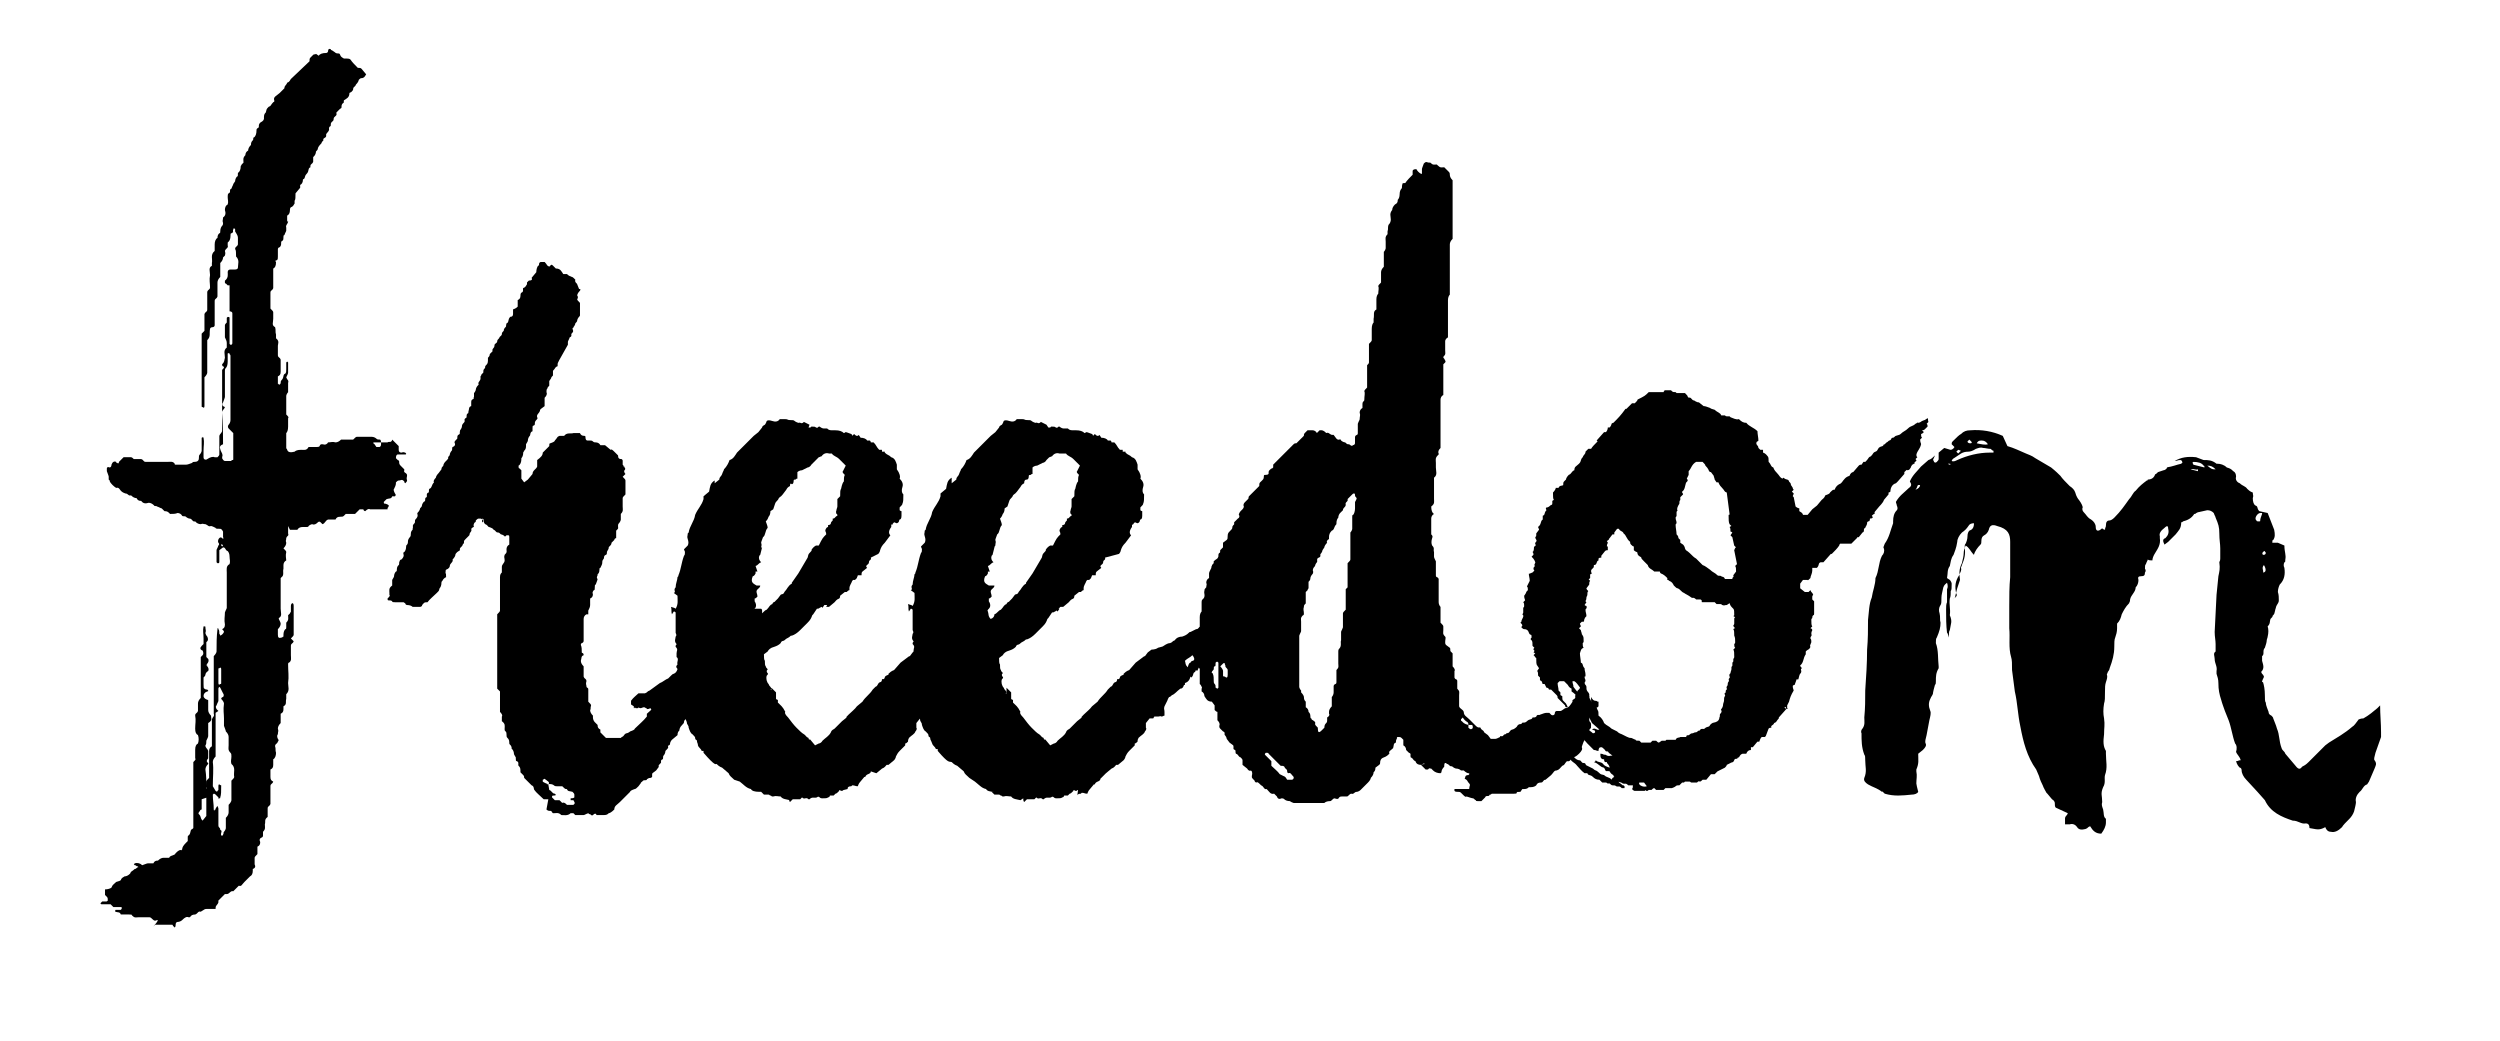
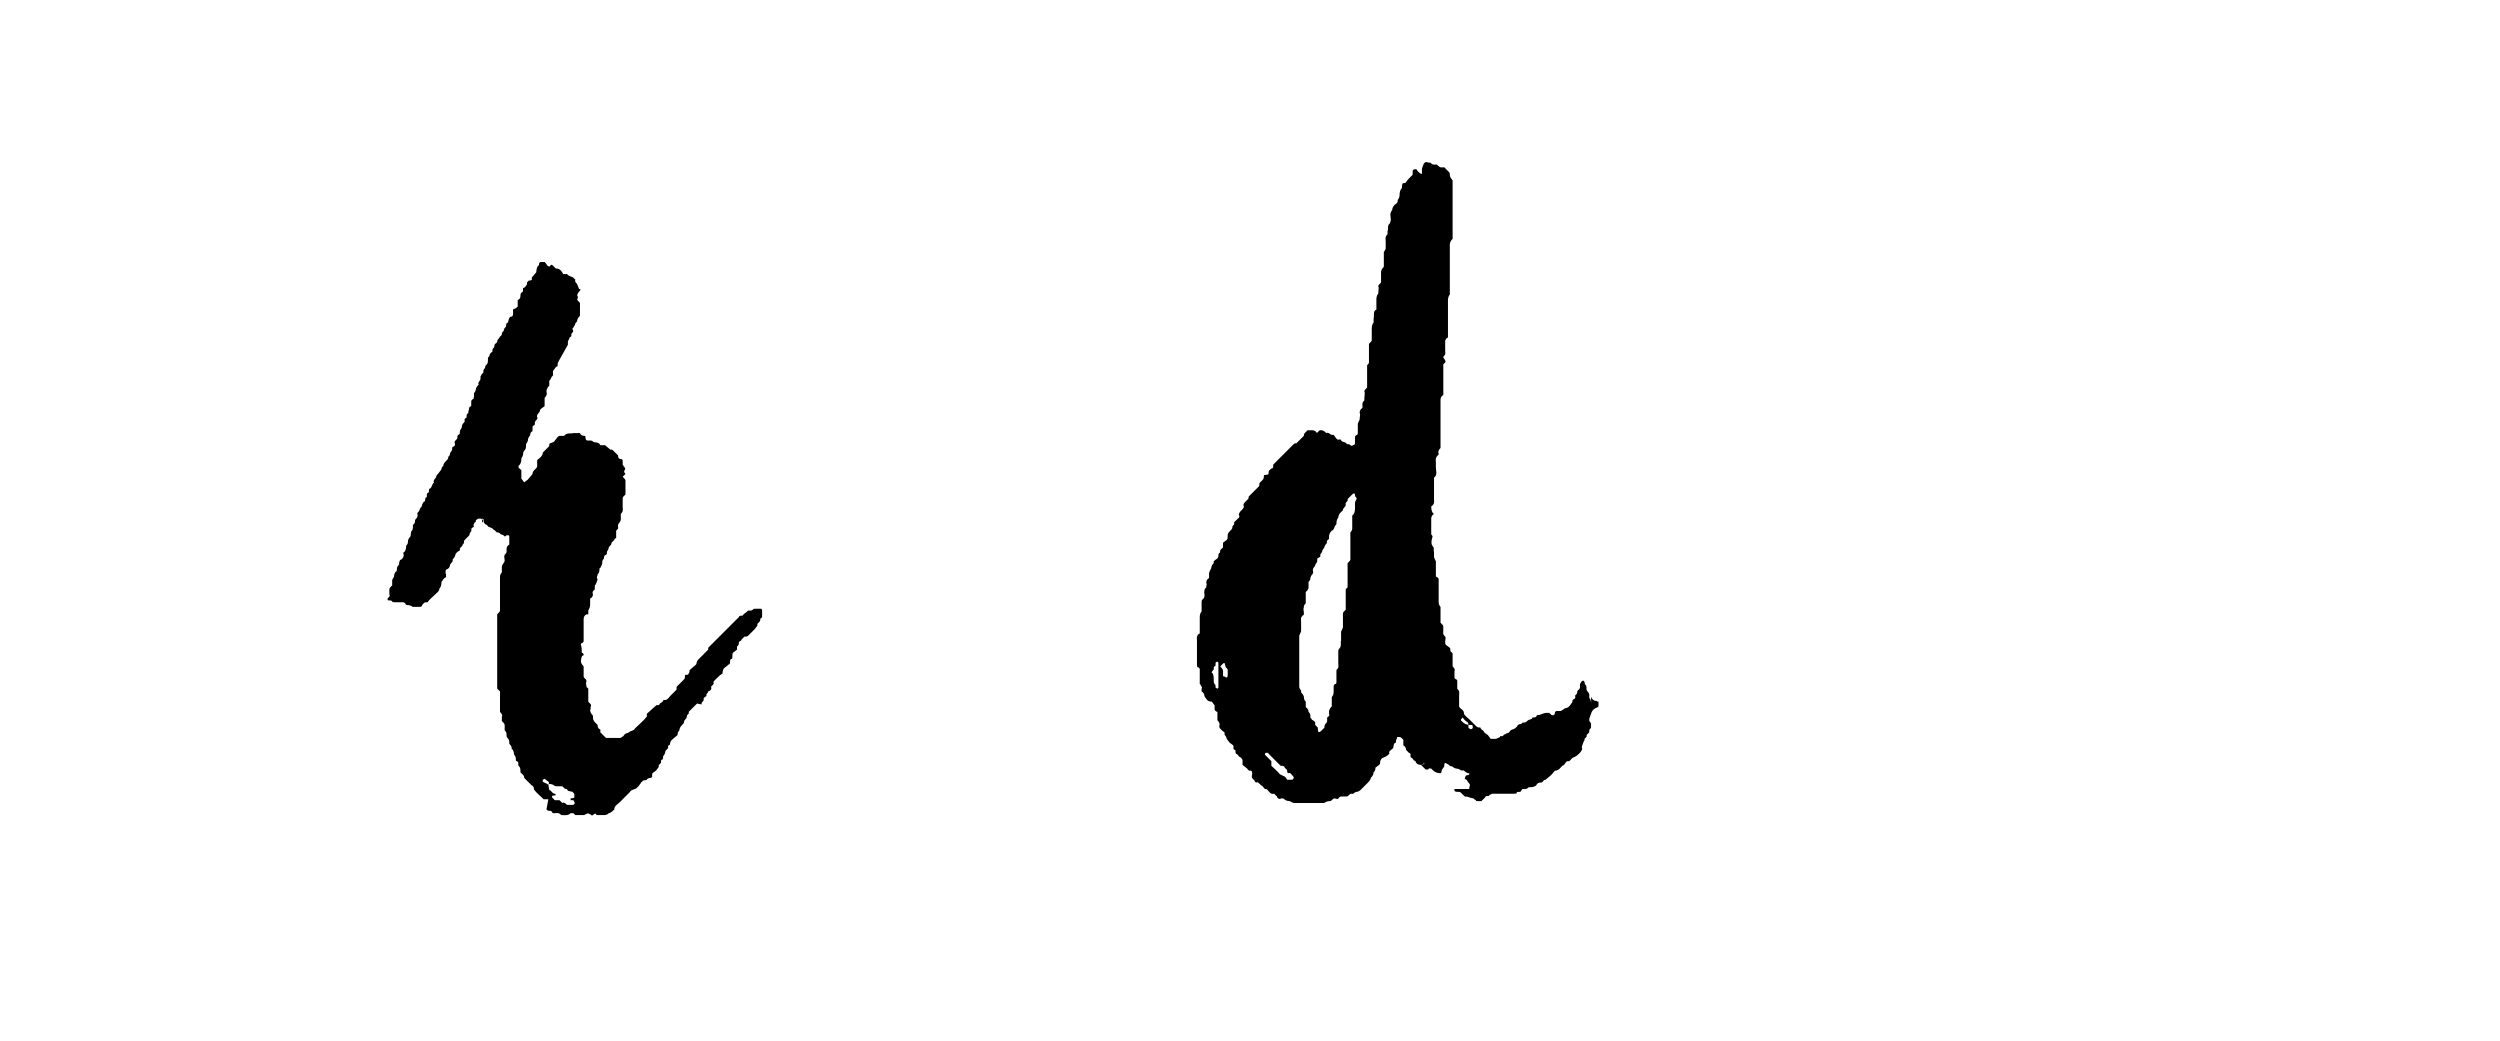
<svg xmlns="http://www.w3.org/2000/svg" id="Слой_1" x="0px" y="0px" viewBox="0 0 269 112" style="enable-background:new 0 0 269 112;" xml:space="preserve">
  <g>
-     <path d="M24.5,30.7c0,0-0.1-0.1-0.2-0.2c-0.1,0-0.1,0-0.1-0.1v-0.2c0.4-0.3,0.3-0.7,0.3-0.9c0-0.2,0.1-0.3,0.3-0.3h0.5 c0.2,0,0.3-0.1,0.3-0.2c0-0.4,0.2-0.8-0.2-1.2c0-0.4,0-0.7-0.1-0.8c0-0.3,0.2-0.2,0.3-0.5v-0.6c0-0.3,0-0.3-0.3-0.8v-0.2 c0-0.1,0-0.1-0.1-0.1c0-0.1-0.1,0-0.1,0.1c-0.1,0.1,0.1,0.3-0.2,0.4c-0.1,0-0.1,0.1-0.1,0.3c0,0.3-0.1,0.5-0.2,0.6 s-0.1,0.1-0.1,0.1v0.3c0.1,0.3-0.2,0.3-0.3,0.6c0,0.1,0.1,0.2,0,0.5c-0.1,0.1-0.2,0.2-0.2,0.2c0,0.2-0.1,0.4-0.3,0.6v1.5 c-0.2,0.2-0.3,0.4-0.3,0.6v1.5c-0.1,0.3-0.3,0.2-0.3,0.5v2.6c0,0.1-0.1,0.2-0.2,0.2c-0.2,0-0.3,0.1-0.3,0.2 c-0.1,0.5,0.1,0.8-0.3,1.2v0.3v3.2c0,0.1-0.1,0.3-0.3,0.5v3.1c0,0.2-0.1,0.2-0.2,0.1c-0.1,0-0.1,0-0.1-0.1v-7.8l0.3-0.3v-1.8 c0.1-0.3,0.3-0.2,0.3-0.5v-1.9c0.1-0.3,0.3-0.2,0.3-0.5c0-0.4-0.1-0.8,0-1.3c0-0.4-0.2-0.8,0.2-1v-0.1v-0.2 c0.1-0.4-0.2-0.9,0.3-1.3v-0.7c0-0.3,0.1-0.6,0.3-0.7c0-0.3,0.1-0.4,0.2-0.5c0.1,0,0.1-0.1,0.1-0.2c0-0.3,0.1-0.5,0.2-0.6 C24,24.2,24,24.1,24,24c-0.1-0.3,0-0.3,0-0.6c0.3-0.2,0.3-0.5,0.2-0.8c0-0.3,0.1-0.5,0.3-0.6c0.1-0.3,0-0.5,0-0.8 c0-0.2,0-0.3,0.1-0.4c0.3-0.1,0-0.4,0.3-0.5c0.1-0.3,0.2-0.4,0.2-0.5l0.2-0.3c0-0.2,0.1-0.4,0.2-0.5c0.1,0,0.1-0.1,0.1-0.4 c0.2-0.1,0.3-0.4,0.3-0.7c0-0.1,0.1-0.1,0.1-0.2l0.2-0.2c0-0.3-0.1-0.5,0.2-0.8c0-0.2,0.1-0.4,0.3-0.5c0-0.2,0.1-0.4,0.3-0.6 c0-0.3,0.1-0.4,0.2-0.5s0-0.3,0.1-0.3c0.2-0.1,0.3-0.4,0.3-0.8c0-0.1,0-0.1,0.1-0.2c0.3-0.1,0-0.3,0.3-0.6c0.1-0.1,0.3-0.1,0.4-0.4 v-0.2c0-0.3,0.1-0.4,0.2-0.5c0.1-0.3,0-0.3,0.3-0.6c0.3-0.1,0.2-0.2,0.5-0.5c0.3-0.1-0.1-0.3,0.2-0.6l0.5-0.4l0.5-0.5 c0-0.3,0.2-0.3,0.3-0.6c0.3-0.1,0.3-0.3,0.4-0.4l2-1.9c0-0.2,0-0.3,0.1-0.4l0.3-0.3c0.1-0.1,0.2,0,0.3-0.1L34.3,6 c0.1-0.2,0.4-0.3,0.8-0.3c0.1,0,0.2-0.1,0.2-0.2c0-0.2,0.1-0.3,0.3-0.2c0,0.1,0,0.1,0.1,0.1L36,5.6c0.3,0.3,0.5,0,0.6,0.3 c0.1,0.3,0.3,0.3,0.4,0.4h0.3c0.1,0,0.3,0,0.4,0.1c0.2,0.3,0.5,0.6,0.8,0.9c0.2,0,0.3,0,0.4,0.1L39.4,8c-0.1,0.1-0.1,0.3-0.4,0.4 c-0.1,0-0.2,0-0.3,0.1s-0.1,0.1-0.1,0.1c0,0.1-0.1,0.3-0.3,0.5c-0.1,0.3-0.3,0.2-0.3,0.5c0,0.1-0.1,0.2-0.2,0.3L37.6,10 c0,0.5-0.3,0.6-0.6,0.8c0,0.2,0,0.3-0.1,0.3c-0.3,0.3,0,0.5-0.3,0.6l-0.4,0.4v0.1c0.1,0.3-0.3,0.3-0.3,0.6c0,0.3-0.2,0.2-0.3,0.5 c0,0.2,0,0.3-0.1,0.3c-0.1,0.1-0.1,0.2-0.1,0.2c0.1,0.4-0.4,0.5-0.3,0.8c0,0.3-0.4,0.2-0.3,0.5c-0.1,0.1-0.2,0.2-0.2,0.3 c-0.3,0.3-0.4,0.5-0.4,0.6c0,0.1-0.1,0.2-0.2,0.3c0,0.2-0.1,0.4-0.2,0.5c-0.1,0.1-0.1,0.1-0.1,0.1v0.5c-0.1,0.3-0.3,0.2-0.3,0.5 v0.1c-0.3,0.1-0.1,0.4-0.4,0.7c-0.3,0.3-0.1,0.5-0.4,0.6c0,0.3-0.1,0.5-0.3,0.6v0.3l-0.5,0.6c0,0.4,0,0.7-0.1,0.8v0.3 c-0.1,0.1-0.1,0.3-0.4,0.4c-0.1,0.1-0.1,0.2-0.1,0.3c0,0.3-0.1,0.5-0.3,0.6v0.7c0,0.1-0.1,0.3-0.2,0.4C31,23.7,31,23.7,31,23.8 c0,0.3-0.3,0.4-0.2,0.7v0.3c0,0.1-0.1,0.2-0.2,0.5c-0.1,0-0.1,0.1-0.1,0.2c0,0.2,0,0.3-0.1,0.4c-0.3,0.1,0,0.4-0.3,0.7 c-0.1,0-0.2,0.1-0.2,0.2v0.8c0,0.2,0,0.3-0.1,0.4c-0.2,0-0.2,0.1-0.1,0.2c0,0.4-0.1,0.6-0.3,0.7v2.1c-0.1,0.3-0.3,0.2-0.3,0.5v1.7 c0.2,0.2,0.3,0.3,0.3,0.4v0.7c0,0.4-0.2,0.7,0.2,0.9c0.1,0.3,0,0.5,0.1,0.8c0,0.3,0,0.4,0,0.4c0.4,0.3,0.2,0.6,0.2,0.8v1 c0,0.3,0.2,0.2,0.3,0.5v1.3c0,0.3-0.1,0.4-0.3,0.5v0.8c0.1,0,0.1,0,0.1,0.1c0.1,0,0.2-0.1,0.2-0.2s0-0.2,0.1-0.3 c0.3-0.3,0.1-0.6,0.4-0.7c0.1-0.1,0.1-0.3,0.1-0.5v-0.6v-0.1l0.1-0.1l0.1,0.1v1.1c0,0.1-0.1,0.3-0.2,0.5c0.1,0.3,0.3,0.3,0.2,0.6v1 c-0.1,0.1-0.2,0.3-0.2,0.4v2c0.2,0.2,0.3,0.3,0.2,0.4v0.9c0,0.4-0.1,0.6-0.2,0.7v0.2v1.4c0,0.1,0.1,0.1,0.1,0.2 c0.1,0.3,0.4,0.3,0.8,0.2c0.1-0.1,0.3-0.2,0.7-0.2c0.3,0,0.6,0.1,0.8-0.3h0.8c0.2,0,0.3,0,0.4-0.1c0-0.1,0.1-0.2,0.2-0.2h0.1 c0.3,0.1,0.5,0,0.6-0.2c0.3,0,0.5-0.1,0.8,0c0.2,0,0.4-0.1,0.6-0.3H38c0.2-0.2,0.3-0.3,0.4-0.3H40c0.2,0,0.4,0.1,0.5,0.2 s0.2,0.1,0.4,0.1c0.1,0.1,0.1,0.2,0.1,0.3h-0.7h-0.1c-0.1,0.1,0,0.1,0.1,0.2l0.2,0.3h0.3c0.1,0,0.2-0.1,0.2-0.3v-0.2h0.7 c0.1-0.1,0.3,0,0.4-0.1c0.1-0.1,0.1-0.2,0.1-0.2l0.7,0.7v0.4c0,0.2,0.1,0.3,0.3,0.3c0.1,0,0.1-0.1,0.4,0l0.1,0.1 c0,0.1,0,0.1-0.1,0.1h-0.8c-0.1,0-0.2,0.1-0.2,0.4l0.2,0.2c0.3,0.1,0,0.3,0.3,0.6l0.4,0.4v0.1c-0.1,0.3,0.2,0.2,0.3,0.5 c0,0.3-0.1,0.3,0,0.6c0,0.1-0.1,0.2-0.2,0.3c-0.1-0.1-0.1-0.1-0.1-0.2c-0.3-0.3-0.3-0.1-0.6-0.1c-0.1,0-0.2,0.1-0.3,0.2v0.1 c0,0.2-0.1,0.4-0.2,0.6c-0.1,0.1,0,0.3,0.1,0.5c0.1,0.1,0.1,0.2,0,0.3h-0.3c-0.1,0.3-0.3,0.2-0.6,0.3l-0.3,0.3v0.1 c0,0.1,0.1,0.1,0.2,0.1c0.3,0.1,0.4,0.2,0.3,0.3c0,0.1-0.1,0.1-0.1,0.2v0.1h-1.9c-0.1-0.1-0.3,0-0.5,0.2c-0.1,0-0.2-0.1-0.2-0.2 c-0.3,0-0.4,0-0.4,0l-0.5,0.5h-1c0,0-0.1,0.1-0.2,0.2c-0.1,0.1-0.2,0.1-0.4,0.1c-0.3,0-0.4,0.1-0.5,0.3h-0.8 c-0.3,0.1-0.3,0.4-0.6,0.5c0,0-0.1-0.1-0.2-0.2c-0.1-0.1-0.2-0.1-0.3,0c-0.2,0.2-0.4,0.3-0.6,0.2c-0.1,0-0.3,0.1-0.4,0.2 c0,0.1-0.1,0.1-0.2,0.1h-0.4c-0.3,0-0.5,0.1-0.6,0.3h-0.8L31,56.6v0.8c0.1,0.3-0.1,0.2-0.2,0.5c0,0.3-0.1,0.2,0,0.5 c0,0.2-0.1,0.4-0.3,0.6c0.2,0.2,0.3,0.3,0.3,0.4c-0.1,0.4,0,0.7,0,0.9c-0.2,0.1-0.3,0.3-0.3,0.5v0.4c-0.1,0.3,0.1,0.7-0.2,0.9 c-0.1,0.1-0.1,0.1-0.1,0.1v0.1v3.2c0,0.4,0.2,0.8-0.2,1v0.1c0.1,0.2,0.2,0.4,0.2,0.5c0,0.2-0.1,0.4-0.3,0.6v0.6 c0,0.3,0.1,0.4,0.4,0.3c0.1,0,0.1-0.1,0.2-0.1v-0.2c0-0.3,0.1-0.5,0.2-0.6c0.1,0,0.1-0.1,0.1-0.2V67c0.3-0.3,0.2-0.5,0.2-0.8 c0,0,0.1-0.1,0.2-0.2c0-0.1,0.1-0.1,0.1-0.2v-0.6c0-0.2,0.1-0.3,0.2-0.3c0.1,0.1,0.1,0.2,0.1,0.3v3.1c0,0.1-0.1,0.2-0.3,0.4 l0.3,0.3c-0.1,0.3-0.3,0.2-0.3,0.5v1c0,0.3,0.1,0.6-0.2,0.8c-0.1,0-0.1,0.1-0.1,0.2c0,0.7,0.1,1.3,0,2c0,0.4,0.2,0.8-0.2,1.2v0.5 c-0.1,0.3,0.1,0.6-0.3,0.8v0.3c0,0.3-0.1,0.4-0.3,0.5v1c-0.2,0.2-0.3,0.4-0.3,0.6c0.1,0.3,0,0.3,0,0.6c-0.1,0.1-0.1,0.3,0,0.5 c0.1,0.1,0.1,0.2,0,0.3c-0.1,0.3-0.3,0.2-0.3,0.5c0.1,0.3,0,0.4,0.1,0.7c0,0.3-0.1,0.6-0.3,0.7v0.6c0,0.3-0.1,0.4-0.3,0.5v0.8 c0,0.3,0.1,0.4,0.3,0.5c-0.1,0.3-0.3,0.2-0.3,0.5v1.9c-0.1,0.3-0.3,0.2-0.3,0.5v0.9c-0.4,0.3-0.2,0.5-0.3,0.8 c0,0.3,0.1,0.5-0.2,0.8v0.4c0,0.1,0,0.1-0.1,0.2c-0.3,0.1-0.3,0.3-0.2,0.5c0,0.3-0.1,0.4-0.3,0.5v0.8c-0.2,0.2-0.3,0.3-0.3,0.4v0.7 c0.1,0.2,0.1,0.4-0.2,0.5v0.2c0,0.3-0.1,0.5-0.3,0.6l-0.6,0.6c-0.3,0.3-0.3,0.5-0.6,0.4l-0.6,0.6c-0.3-0.1-0.4,0.3-0.7,0.3h-0.2 l-0.7,0.7c0,0.1,0,0.2,0,0.2c-0.1,0.3-0.3,0.3-0.3,0.6v0.1h-0.9c-0.3,0-0.2,0-0.7,0.3c-0.3-0.1-0.3,0.2-0.6,0.3 c-0.3,0-0.4,0.1-0.5,0.2c0,0.1-0.1,0.1-0.2,0.1c-0.2-0.1-0.4,0-0.7,0.3c-0.1,0.1-0.3,0.2-0.5,0.2c-0.1,0-0.2,0.1-0.2,0.3 c0,0.1,0,0.2-0.1,0.3l-0.2-0.2c0-0.1,0-0.1-0.1-0.1h-1.8c-0.1,0.1-0.2,0.2-0.2,0.2C17.1,99,17,99,16.9,99s-0.2,0.2-0.5-0.1 c-0.1-0.1-0.2-0.2-0.3-0.2h-1.2c-0.3,0-0.4,0.1-0.7-0.2c0-0.1-0.1-0.1-0.3-0.1h-0.5h-0.4c-0.1-0.3-0.3-0.2-0.6-0.3v-0.1 c0-0.1,0-0.1,0.1-0.1h0.2h0.3c0.1-0.1,0.1-0.1,0.1-0.2c0-0.1,0-0.1-0.1-0.1h-0.8l-0.3-0.3h-1l-0.1-0.1c0,0,0.1-0.1,0.2-0.2h0.4 c0.1,0,0.1,0,0.2-0.1c0-0.2,0-0.3-0.1-0.4l-0.2-0.2v-0.6c0.3,0,0.6-0.1,0.7-0.2c0.1-0.3,0.2-0.3,0.5-0.6c0.3-0.1,0.4-0.1,0.5-0.2 c0.1-0.3,0.3-0.3,0.4-0.4c0.2,0,0.4-0.1,0.6-0.3c0.1-0.3,0.2-0.2,0.5-0.5c0.1,0,0.1,0,0.2-0.1s0.2-0.1,0.2-0.1 c-0.1-0.1-0.1-0.1-0.2-0.1c-0.1-0.1-0.1-0.1-0.2-0.1c-0.1-0.1-0.1-0.1-0.1-0.1l0.1-0.1c0.3-0.1,0.6,0,0.8,0.2 c0.3-0.1,0.5-0.2,0.6-0.2h0.6c0.1-0.2,0.2-0.3,0.5-0.3c0.2-0.2,0.4-0.3,0.6-0.3h0.6c0.1-0.3,0.6-0.2,0.7-0.5 c0.3-0.3,0.5-0.4,0.6-0.3l0.1-0.1c0-0.2,0.1-0.4,0.4-0.7c0,0,0.1-0.1,0.2-0.2v-0.4c0-0.1,0-0.2,0.1-0.2c0.3-0.3,0.1-0.6,0.4-0.7 l0.1-0.1v-0.3v-6.8c0.2-0.2,0.3-0.3,0.2-0.4v-0.9c0-0.4,0.1-0.6,0.3-0.7c0.1-0.3,0.1-0.6,0-0.9c-0.2-0.1-0.3-0.3-0.3-0.7 c0-0.5,0.1-0.9,0-1.4c0-0.3,0.2-0.2,0.3-0.5v-0.8c0-0.2,0.1-0.4,0.3-0.6v-4.4l0.2-0.2c0.1-0.1,0.1-0.3,0-0.5 c-0.3-0.1-0.3-0.3-0.1-0.5l0.2-0.2v-0.6c0-0.5-0.1-0.8,0-1.3h0.1c0.1,0,0.1,0,0.1,0.1c0,0.3,0.1,0.3,0,0.6c0,0.1,0.1,0.3,0.2,0.4 c0.1,0.2,0.1,0.4,0,0.5l-0.1,0.1v1.6c0,0,0.1,0.1,0.2,0.2c0.1,0.2,0,0.4-0.1,0.5c0,0.1-0.1,0.1-0.1,0.2c0.1,0,0.1,0,0.1,0.1 c0.1,0.1,0.2,0.3,0.1,0.5c-0.2,0.1-0.3,0.3-0.3,0.4s-0.1,0.2-0.2,0.3v0.7c0,0.3,0,0.5,0.1,0.5c0.1,0.1,0.2,0.1,0.3,0.1 c0.1,0.1,0.1,0.1,0.1,0.1c0,0.1,0,0.1-0.1,0.1c-0.3,0.1-0.4,0.3-0.4,0.5c0,0.1,0.1,0.3,0.4,0.4c0.1,0,0.1,0,0.1,0.1v0.2v0.8 c0,0.2,0.1,0.4,0.3,0.6c0,0.3,0.2,0.5-0.3,0.8v1.4c0,0.1-0.1,0.3-0.2,0.5c0,0.2,0,0.4-0.1,0.5c0,0.3,0.2,0.3,0.3,0.6v0.8 c-0.2,0.2-0.2,0.4,0,0.5v0.1c-0.2,0.2-0.3,0.4-0.3,0.6c0.1,0.7,0.1,1.2,0.1,1.9c-0.1,0.1,0,0.2,0.1,0.3c0.1,0.1,0.1,0.2,0.1,0.5 v0.2c0,0.1,0,0.1-0.1,0.1L21.7,86v1.1c-0.1,0-0.2,0.1-0.2,0.2c-0.1,0-0.2,0.3-0.1,0.3c0.3,0.3,0.1,0.4,0.4,0.7l0.4-0.5v-3.4v-0.3 c0-0.1,0.1-0.2,0.3-0.4v-2.9c0-0.2,0.1-0.4,0.3-0.5v-2.9c0.1-0.3,0.3-0.3,0.2-0.6v-6.2c0.2-0.2,0.3-0.4,0.3-0.5 c0-0.8,0-1.6,0.1-2.4v-0.1c0.1,0,0.1,0,0.1,0.1c0.1,0.1,0.1,0.3,0.1,0.5c0.1,0.1,0.1,0.2,0.1,0.2c0.2-0.1,0.3-0.2,0.4-0.4 c0-0.1-0.1-0.2-0.2-0.3c0.2-0.1,0.3-0.2,0.3-0.5c-0.1-0.5,0-0.9,0-1.3c0.1-0.3,0.2-0.4,0.2-0.5v-3.8c0-0.3-0.1-0.7,0.3-0.9 c0.1-0.3,0-0.5,0-0.8c0-0.3-0.1-0.5-0.2-0.6c-0.3-0.1-0.2-0.4-0.5-0.4l-0.4,0.3v1.2c0,0.1,0,0.2-0.1,0.2s-0.1,0-0.1,0l-0.1-0.1 v-0.9v-0.4c0-0.1,0.1-0.2,0.2-0.5c0.1-0.1,0.1-0.2,0-0.3c-0.1-0.2,0-0.4,0.1-0.5s0.2-0.1,0.3,0c0.1,0.1,0.1,0.1,0.2,0v-0.1 C24,58,24,58,24,58v-0.8c-0.1-0.2-0.2-0.3-0.3-0.3c-0.3,0-0.5,0-0.5-0.1c-0.2-0.1-0.4-0.2-0.5-0.2c-0.3,0.1-0.3-0.1-0.6-0.2 c-0.3,0-0.2-0.1-0.5,0c-0.2,0-0.4-0.1-0.5-0.2c-0.1-0.1-0.1-0.1-0.1-0.1c-0.3,0.1-0.3-0.3-0.6-0.3c-0.1,0-0.3-0.1-0.4-0.2 s-0.3,0-0.4-0.1c-0.1-0.2-0.3-0.3-0.5-0.3c-0.2,0.1-0.5,0.1-0.8,0.1c-0.1-0.1-0.1-0.1-0.1-0.1c-0.1-0.1-0.2-0.2-0.5-0.2 c0,0-0.1-0.1-0.3-0.3c-0.1,0-0.2-0.1-0.5-0.2c-0.1-0.1-0.3,0-0.3-0.1c-0.2-0.2-0.4-0.3-0.6-0.3c-0.3,0.1-0.6,0.1-0.8-0.2 c-0.3,0-0.4-0.1-0.5-0.3c-0.2,0-0.4-0.1-0.6-0.3c-0.3,0.1-0.3-0.2-0.6-0.2c-0.3-0.1-0.4-0.2-0.5-0.3s-0.2-0.4-0.5-0.3 c-0.3-0.2-0.5-0.4-0.7-0.7c0.1,0,0-0.1-0.1-0.2v-0.3c0-0.1-0.1-0.3-0.2-0.6v-0.3c0-0.1,0.1-0.2,0.3-0.1c0.1,0,0.2-0.1,0.2-0.3 c0.1-0.3,0.3-0.4,0.5-0.3c0,0.1,0,0.1,0.1,0.1c0.1,0.1,0.2,0.1,0.2-0.1c0.1-0.1,0.2-0.2,0.2-0.2l0.3-0.3h0.8c0.1,0,0.2,0.1,0.3,0.2 h0.8c0.3,0.1,0.2,0.3,0.5,0.3H18c0.3,0,0.6-0.1,0.8,0.2c0,0.1,0,0.1,0.1,0.1H19h1c0.2,0,0.4-0.1,0.7-0.2c0-0.1,0.1-0.1,0.2-0.1 c0.3,0,0.5-0.1,0.5-0.4c0-0.2,0-0.3,0.1-0.4s0.2-0.3,0.2-0.4v-1.4c0.1,0,0.1,0,0.1-0.1l0.1,0.1c0.1,0.5,0,0.9,0,1.4v0.7 c0,0.3,0.3,0.3,0.4,0.2c0.3-0.2,0.6-0.3,0.8-0.2h0.3c0.1-0.1,0.2-0.2,0.2-0.3v-2c0.1-0.3,0.3-0.3,0.3-0.6v-0.4v-6.1 c0.1-0.1,0.2-0.2,0.2-0.3s-0.2,0-0.2-0.3c0.3-0.3,0.2-0.4,0.3-0.7c0-0.4-0.2-0.8,0.2-1.1v-0.5c0-0.2-0.1-0.4-0.2-0.6v-1.3 c0-0.1,0.1-0.2,0.2-0.3v-0.5c0.1-0.1,0.1-0.1,0.1-0.1c0.1,0,0.2,0,0.2,0.1V37c0.1,0.1,0.1,0.1,0.1,0.1h0.1c0.1-0.1,0.1-0.1,0.1-0.2 v-3.2c0-0.1-0.1-0.2-0.3-0.2V30.7z M23.2,85.1c0.1,0.1,0.2,0.1,0.2,0c0.1-0.1,0.1-0.1,0.1-0.1v-0.4c0-0.1,0-0.2,0.1-0.2 c0.1,0.1,0.2,0.1,0.2,0.1c0,0.7,0,1-0.1,1.3c0,0.1,0,0.1-0.1,0.1c-0.1,0.1-0.1,0-0.1-0.1c0,0-0.1-0.1-0.3-0.3 c-0.1-0.1-0.2-0.1-0.2-0.1c-0.1,0.1-0.1,0.1-0.1,0.1c0,0.7,0.1,0.9,0.1,1.6c0,0.1,0,0.1,0.1,0.1c0-0.1,0-0.1,0.1-0.1V87l0.2-0.3 c0,0.1,0.1,0.2,0.1,0.3v1.8c0,0.3,0.2,0.2,0.2,0.5c0.3,0.1,0,0.3,0.1,0.6c0.1,0,0.1,0,0.1,0c0.1,0,0.1,0,0.1-0.1 c0.1-0.1,0-0.2,0.1-0.3c0.1-0.1,0.2-0.3,0.2-0.4v-1.1c0.2-0.2,0.3-0.4,0.3-0.6v-0.8c0.2-0.2,0.3-0.4,0.3-0.5V84 c0.2-0.2,0.3-0.3,0.3-0.4c-0.1-0.5,0.2-1-0.3-1.4c-0.1-0.3,0-0.5,0-0.8c0-0.2,0-0.3-0.1-0.4c-0.3-0.3-0.2-0.5-0.2-0.8v-0.9 c0-0.2-0.1-0.4-0.3-0.6c0-0.1-0.1-0.3-0.2-0.6v-0.8c0-0.5-0.1-0.9,0-1.6c0-0.1-0.1-0.3-0.3-0.5c0-0.1,0.1-0.2,0.2-0.2 c0.1-0.1,0.1-0.3,0-0.4l-0.3-0.6l-0.1-0.1c-0.1,0.1-0.1,0.2-0.1,0.2v1.3c0,0.1-0.1,0.2-0.2,0.5c-0.1,0.1-0.1,0.2,0,0.4l0.2,0.2 l-0.3,0.2v4.7c-0.2,0.2-0.3,0.4-0.3,0.6c0.1,0.8,0,1.6,0,2.6L23.2,85.1z M23.8,72.9V72c0-0.2-0.1-0.2-0.2-0.1c-0.1,0-0.1,0-0.1,0.1 v1.5c0,0.2,0.1,0.2,0.2,0.1c0.1,0,0.1,0,0.1-0.1V72.9z M24.2,43.8c-0.1,0.3-0.3,0.3-0.3,0.6c0.1,1.1,0.1,2.3,0.1,3.4 c-0.3,0.1-0.4,0.3-0.3,0.5c0,0.1,0.1,0.3,0.2,0.5c0.1,0.3,0,0.2,0,0.5c0.1,0.2,0.2,0.3,0.3,0.3h0.7c0-0.1,0-0.1,0.1-0.1 c0.1,0,0.1,0,0.1-0.1v-2.8l-0.5-0.5c-0.1-0.1-0.1-0.3,0-0.4s0.2-0.3,0.2-0.5v-6.9c0-0.1,0-0.1-0.1-0.2c0-0.1,0-0.1-0.1-0.1V38 c-0.1,0-0.1,0-0.1,0.1v0.8c0,0.4-0.1,0.6-0.2,0.7c-0.1,0.1-0.1,0.2-0.1,0.3v2.8c0,0.1-0.1,0.3-0.2,0.6c-0.1,0.1-0.1,0.3,0,0.4 L24.2,43.8z M23.8,58.6c0,0.1,0,0.1,0.1,0.2l0.1-0.1C23.9,58.6,23.9,58.5,23.8,58.6C23.8,58.5,23.8,58.5,23.8,58.6z" />
    <path d="M63.1,66.1c-0.2,0.1-0.3,0.3-0.3,0.5v2.4c-0.1,0.3-0.3,0.1-0.3,0.4c0.1,0.2,0.1,0.5,0.1,0.8c0,0.1,0.2,0,0.2,0.3 c-0.3,0.1-0.2,0.3-0.3,0.6c0,0.2,0.1,0.4,0.3,0.6v1.1c0.1,0.3,0.3,0.2,0.3,0.5c-0.1,0.3,0,0.4,0,0.5c0,0.3,0.2,0.1,0.2,0.4v1.3 c0.2,0.2,0.3,0.3,0.3,0.4c-0.1,0.3,0,0.4-0.1,0.5c0,0.2,0.1,0.4,0.3,0.6v0.2c0,0.2,0.1,0.4,0.2,0.5l0.3,0.3c0,0.3,0.1,0.4,0.3,0.5 v0.1c0,0.1,0,0.2,0,0.2l0.6,0.6h1.6c0.1-0.1,0.1-0.1,0.1-0.1c0.3-0.1,0.2-0.3,0.5-0.4c0.1,0,0.3-0.1,0.4-0.2 c0.3-0.1,0.5-0.2,0.5-0.3c0.5-0.5,0.9-0.8,1.3-1.3v-0.3l1-0.9c0.1-0.1,0.3,0.1,0.4-0.2c0.1-0.1,0.3-0.1,0.4-0.4 c0.4,0.1,0.5-0.2,0.8-0.5l0.6-0.6v-0.3c0.4-0.4,0.7-0.7,0.8-0.8c0.1-0.1,0.1-0.2,0.1-0.4c0-0.1,0.1-0.1,0.3-0.1 c0.1-0.1,0.2-0.2,0.2-0.5l0.7-0.6c0.1-0.3,0.1-0.4,0.2-0.5l0.6-0.6l0.4-0.4c0.1-0.1,0.1-0.1,0.1-0.1v-0.2c0.1-0.1,0.1-0.1,0.1-0.1 l2.9-2.9l0.3-0.3c0.1-0.3,0.4,0,0.5-0.3l0.4-0.3c0-0.1,0.1-0.1,0.2-0.1c0.2,0,0.3,0,0.4-0.1c0.1-0.1,0.1-0.1,0.2-0.1h0.7 c0.1,0.1,0.1,0.1,0.1,0.2v0.1v0.5c0,0.3-0.2,0.1-0.2,0.4c0,0.3-0.4,0.3-0.3,0.6l-0.3,0.4l-0.7,0.7c-0.1,0.1-0.2,0.1-0.4,0.1 l-0.3,0.3c-0.1,0.3-0.3,0.1-0.3,0.4c0,0.3-0.2,0.3-0.2,0.4c0,0,0,0.1,0,0.2v0.1l-0.4,0.3c-0.1,0.1-0.1,0.2-0.1,0.5 c0,0.1,0,0.2-0.1,0.2c-0.3,0.1,0,0.5-0.3,0.6c-0.3,0.3-0.5,0.3-0.6,0.6c-0.1,0.3,0,0.3-0.1,0.4c-0.2,0.1-0.4,0.3-0.7,0.6 c-0.2,0.2-0.3,0.3-0.2,0.4c0,0.1-0.1,0.2-0.3,0.4c0.1,0.2,0,0.4-0.3,0.5c0,0.1-0.1,0.2-0.2,0.3c0.1,0.3-0.2,0.2-0.3,0.5 c0.1,0.3-0.3,0.3-0.2,0.6L75,75.7l-0.6,0.6l-0.3,0.3c0.1,0.3-0.2,0.2-0.2,0.5s-0.3,0.3-0.3,0.6c0,0.1-0.1,0.2-0.2,0.3 c-0.2,0.2-0.3,0.4-0.3,0.6c-0.1,0.1-0.2,0.2-0.2,0.5l-0.6,0.5c-0.1,0.1-0.2,0.3-0.2,0.4c0,0.3-0.3,0.1-0.2,0.4 c0,0.1-0.1,0.2-0.3,0.4c0,0.2-0.1,0.4-0.2,0.5c-0.1,0.1,0,0.3-0.1,0.4c-0.3,0.1-0.1,0.3-0.2,0.4c-0.2,0.2-0.3,0.3-0.2,0.4l-0.3,0.4 l-0.4,0.3c-0.1,0.3,0.1,0.4-0.2,0.5c-0.1,0-0.2,0-0.3,0.1c-0.1,0-0.1,0-0.1,0.1c-0.1,0.1-0.3,0-0.4,0.1s-0.2,0.2-0.3,0.2H69 l-0.3,0.4c-0.2,0.2-0.3,0.3-0.4,0.3c-0.3,0.1-0.5,0.2-0.5,0.3l-0.3,0.3l-0.4,0.4l-0.4,0.4c-0.3,0.3-0.6,0.4-0.6,0.8 c-0.3,0.3-0.5,0.4-0.6,0.4c-0.1,0.1-0.2,0.2-0.5,0.2h-0.8c-0.1-0.2-0.2-0.2-0.4,0c-0.1,0.1-0.2,0-0.3-0.1h-0.1l-0.1-0.1 c-0.3,0.1-0.4,0.2-0.5,0.2h-0.9l-0.2-0.2c-0.2,0-0.3,0-0.3,0c-0.3,0.3-0.7,0.2-1,0.2c-0.3-0.3-0.5-0.2-0.8-0.2h-0.1l-0.1-0.1 c-0.1-0.3-0.3,0-0.6-0.3L59,86h-0.5c-0.4-0.4-0.8-0.7-1-1c-0.1-0.1,0-0.4-0.3-0.5l-0.3-0.3l-0.5-0.5c0-0.1,0-0.2-0.1-0.3L56,83.1 C56,83.1,56,83,56,82.9c0-0.3-0.1-0.4-0.2-0.5s0.1-0.4-0.2-0.5c-0.1,0-0.1-0.1-0.1-0.3v-0.1c-0.1-0.2-0.2-0.3-0.2-0.4 c0-0.2-0.1-0.4-0.2-0.5c-0.1,0,0-0.2-0.1-0.3c0-0.1-0.2-0.2-0.2-0.3v-0.1c0-0.3-0.1-0.4-0.2-0.5c-0.1-0.1-0.1-0.2-0.1-0.4 c0-0.1,0-0.2-0.1-0.3s-0.1-0.1-0.1-0.2v-0.1c0-0.3,0.1-0.5-0.3-0.8v-0.5c0.1-0.1,0-0.3-0.2-0.5v-2.2l-0.3-0.3v-8 c0.2-0.2,0.3-0.3,0.3-0.4v-3.6c0-0.3,0.1-0.4,0.2-0.5v-0.2v-0.4c0-0.3,0.3-0.4,0.3-0.7c0-0.3-0.1-0.3,0-0.6 c0.3-0.3,0.2-0.3,0.2-0.6c0-0.2,0.1-0.4,0.3-0.5v-0.8c0-0.1,0-0.2-0.1-0.2c0,0-0.1,0-0.2,0c-0.1,0.1-0.2,0.2-0.2,0.1 c-0.1-0.1-0.3-0.2-0.4-0.2c-0.1-0.1-0.2-0.2-0.3-0.2c-0.3,0-0.2-0.2-0.5-0.3c0-0.1-0.2-0.2-0.5-0.3c-0.1,0-0.1-0.2-0.4-0.3 c-0.3-0.3,0-0.5-0.3-0.6C51.8,56.3,52,56.3,52,56c-0.1-0.1-0.2-0.2-0.3-0.2h-0.2c-0.1,0-0.2,0.1-0.3,0.2c0,0.1,0,0.2-0.1,0.2 c-0.1,0.1-0.2,0.3-0.1,0.5c-0.1,0-0.2,0.1-0.3,0.2c0.1,0.3-0.1,0.3-0.2,0.6c0.1,0,0,0.1-0.1,0.2l-0.3,0.3c-0.3,0.3-0.1,0.2-0.2,0.5 c-0.1,0-0.1,0-0.1,0.1c-0.1,0.3-0.4,0.3-0.3,0.6l-0.3,0.2c-0.1,0.1-0.2,0.2-0.2,0.3s-0.1,0.3-0.3,0.5c0.1,0.3-0.3,0.4-0.3,0.7 c0,0.1-0.1,0.3-0.4,0.4c-0.1,0.1,0,0.3-0.1,0.4C48,61.6,48,61.8,48,62.1c-0.2,0.1-0.3,0.2-0.4,0.4c-0.1,0.1-0.1,0.1-0.1,0.2 c0,0.3-0.1,0.5-0.2,0.6c-0.1,0.3,0,0.2-0.3,0.5c-0.4,0.4-0.8,0.7-1,1c-0.2,0-0.3,0-0.4,0.1s-0.2,0.2-0.2,0.3 c-0.1,0.1-0.2,0.1-0.2,0.1h-0.8c-0.1-0.1-0.3-0.2-0.6-0.2c-0.1,0-0.2-0.1-0.2-0.2c-0.1,0-0.1-0.1-0.2-0.1h-0.9 c-0.2,0-0.3,0-0.3-0.1c-0.1-0.1-0.2-0.1-0.4-0.1c-0.1,0-0.1-0.1-0.1-0.2c0.2-0.2,0.3-0.3,0.2-0.4v-0.2c0-0.3-0.1-0.5,0.3-0.8v-0.4 v-0.2c0.1-0.2,0.2-0.3,0.2-0.4c0-0.2,0.1-0.4,0.2-0.5c0.1,0,0.1-0.1,0.1-0.2c0-0.3,0.1-0.4,0.2-0.5c0.1-0.1,0-0.3,0.1-0.4 c0-0.1,0.1-0.2,0.2-0.2c0.2-0.2,0.3-0.4,0.2-0.6c0-0.1,0-0.2,0.1-0.2c0.1-0.1,0.2-0.3,0.2-0.6c0-0.1,0-0.1,0.1-0.2s0.1-0.3,0.1-0.4 c0-0.1,0.1-0.3,0.2-0.4s0.1-0.2,0.1-0.3c0-0.3,0.1-0.4,0.2-0.5v-0.1c0.1-0.3-0.1-0.3,0.2-0.6c0.1-0.1,0-0.3,0.1-0.4 c0.2-0.2,0.3-0.4,0.2-0.6c0-0.1,0-0.1,0.1-0.2c0.1-0.1,0.2-0.3,0.2-0.4c0.1-0.1,0.2-0.2,0.2-0.3c0-0.1,0.1-0.3,0.2-0.4 c0.3-0.1,0-0.4,0.3-0.5c0.1-0.1-0.1-0.4,0.2-0.5c0.1,0,0-0.3,0.1-0.4c0.3-0.1,0.2-0.4,0.5-0.7c-0.1-0.1,0-0.3,0.2-0.5 c0-0.1,0.1-0.3,0.3-0.5l0.3-0.4c0-0.3,0.2-0.3,0.2-0.4s0.1-0.3,0.2-0.4c0.3-0.3,0.4-0.4,0.3-0.5c0.1-0.1,0.2-0.2,0.2-0.3 s0.1-0.3,0.2-0.4s0-0.3,0.1-0.4c0.3-0.1,0.3-0.3,0.2-0.5c0-0.1,0.1-0.2,0.3-0.4c0-0.2,0-0.3,0.1-0.4c0.3-0.1,0.1-0.3,0.2-0.4v-0.1 c0.1-0.1,0.2-0.3,0.2-0.4c0-0.2,0.1-0.3,0.2-0.4c0.1-0.1,0.1-0.2,0.1-0.2c-0.1-0.3,0.2-0.3,0.2-0.4c0-0.2,0-0.3,0.1-0.4 c0.1,0,0.1-0.1,0.1-0.2c0.1-0.3,0-0.5,0.3-0.6v-0.4c0-0.1,0-0.2,0.1-0.3c0.3-0.1,0.1-0.2,0.2-0.3c0-0.3,0-0.4,0-0.4 c0.1-0.1,0.2-0.3,0.2-0.4s0.1-0.3,0.2-0.4s0.1-0.1,0.1-0.1c-0.1-0.3,0.1-0.3,0.2-0.6v-0.1v-0.2c0.1-0.1,0.1-0.2,0.1-0.2 c0.1-0.1,0.2-0.2,0.2-0.2c0-0.2,0-0.3,0.1-0.4c0.1-0.1,0.1-0.1,0.1-0.2s0-0.1,0.1-0.2c0.1-0.1,0.2-0.2,0.2-0.5c0,0,0-0.1,0-0.3 c0.1-0.1,0.2-0.2,0.2-0.4l0.3-0.3c-0.1-0.3,0.2-0.3,0.2-0.6c0-0.3,0.3-0.2,0.3-0.5c0-0.1,0.1-0.2,0.2-0.3c0.1-0.3,0.3-0.2,0.3-0.5 c0-0.1,0.1-0.2,0.2-0.3c0-0.2,0.1-0.3,0.2-0.4c0.1-0.1,0-0.1,0.1-0.4c0.3-0.1,0.1-0.4,0.4-0.7c0.2,0,0.3-0.1,0.3-0.3v-0.5 c0.3-0.1,0.4-0.2,0.5-0.3v-0.7c0.2-0.1,0.3-0.2,0.3-0.5c0-0.1,0-0.2,0.1-0.3c0.3-0.1,0.1-0.4,0.2-0.5c0.3-0.1,0.3-0.3,0.4-0.4v-0.2 c0.1-0.1,0.2-0.2,0.2-0.2c0.3,0,0.4-0.1,0.3-0.3l0.5-0.6c0-0.3,0.1-0.6,0.2-0.7c0.1,0,0.1-0.1,0.1-0.2s0.1-0.2,0.2-0.2h0.4 c0.3,0.3,0.2,0.4,0.5,0.5c0.1-0.1,0.2-0.2,0.2-0.2c0.1,0,0.1,0,0.2,0.1l0.3,0.3c0.5,0,0.6,0.3,0.8,0.6h0.4c0.3,0.3,0.4,0.2,0.5,0.3 c0.1,0,0.2,0.1,0.4,0.3c-0.1,0.3,0.2,0.4,0.2,0.5l0.2,0.5c0.2,0,0.2,0.1,0,0.3c-0.1,0.1-0.2,0.3-0.2,0.4c0.1,0.1,0.1,0.3,0,0.4 c0,0.1,0.1,0.2,0.3,0.4v1.3c0,0.1,0,0.1-0.1,0.2s-0.2,0.3-0.2,0.4c0,0.1-0.1,0.2-0.2,0.3c0,0.1-0.1,0.3-0.2,0.4 c0,0.1,0,0.1-0.1,0.1c0,0.3,0.2,0.3-0.1,0.6c-0.1,0.1,0.1,0.3-0.2,0.4c-0.1,0.3-0.2,0.4-0.2,0.5c0,0,0,0.1,0,0.3 C60.1,38.9,60,39,60,39.2v0.2c-0.3,0.1-0.2,0.2-0.5,0.5v0.5c-0.1,0.1-0.2,0.2-0.2,0.3L59.1,41c0,0,0,0.2,0,0.5 c-0.1,0.1-0.2,0.2-0.2,0.3c-0.1,0.1-0.1,0.2-0.1,0.4c0.1,0.2,0,0.4-0.2,0.6v0.9L58.2,44c-0.1,0.1-0.1,0.1-0.1,0.2 c-0.1,0.3-0.4,0.4-0.3,0.7c0.1,0.1,0,0.2-0.1,0.3c-0.3,0.3,0,0.5-0.3,0.6c-0.1,0-0.1,0.1-0.1,0.3v0.2v0.1c-0.3,0.1-0.2,0.4-0.3,0.5 s-0.2,0.3-0.2,0.5c0,0.1-0.1,0.2-0.2,0.4v0.2c0,0.3-0.1,0.4-0.2,0.5c0,0.1-0.1,0.1-0.1,0.2c0,0.3-0.1,0.5-0.2,0.6v0.1 c0,0.3-0.1,0.6-0.3,0.7v0.1c0,0.1,0,0.2,0.1,0.2c0,0,0.1,0.1,0.2,0.2v0.9l0.3,0.4l0.4-0.3l0.5-0.6c0-0.4,0.4-0.5,0.5-0.8v-0.7 c0.4-0.3,0.6-0.5,0.6-0.8l0.7-0.7c0-0.2,0-0.3,0.1-0.3c0.3-0.1,0.5-0.2,0.5-0.3c0.3-0.3,0.2-0.4,0.5-0.5h0.5c0.3-0.4,0.7-0.2,1-0.3 h0.1h0.6c0.1,0.2,0.2,0.3,0.5,0.3c0.1,0,0.1,0.1,0.1,0.2c0,0.2,0.1,0.3,0.2,0.3h0.3c0.1,0,0.2,0,0.3,0.1s0.2,0.1,0.3,0.1 c0.2,0,0.4,0.1,0.5,0.3h0.5l0.6,0.5c0.1-0.1,0.2,0,0.5,0.3l0.3,0.3c0,0.3,0.1,0.4,0.4,0.4c0.1,0.1,0.1,0.1,0.1,0.2V50 c0.1,0.1,0.1,0.1,0.1,0.2c0.1,0,0.1,0,0.1,0.1c0.1,0.1,0.1,0.2,0,0.3c-0.1,0.1,0,0.3,0.1,0.4l-0.3,0.3c0.2,0.2,0.3,0.3,0.3,0.4v1.5 c-0.2,0.2-0.3,0.3-0.3,0.4v0.9c0,0.3,0.1,0.5-0.2,0.8v0.6c0,0.1-0.1,0.3-0.2,0.4c-0.1,0.1-0.1,0.2-0.1,0.3c0,0.3,0.1,0.2-0.2,0.5 v0.8c-0.1,0-0.2,0.1-0.2,0.2l-0.3,0.3c0,0.3-0.3,0.4-0.3,0.5c0,0.3-0.2,0.3-0.2,0.6c0,0.3-0.2,0.1-0.3,0.4c0,0.1,0,0.2-0.1,0.3 c-0.1,0.1-0.1,0.3-0.1,0.4s-0.1,0.3-0.2,0.5c-0.1,0-0.1,0.1-0.1,0.2c0,0.3-0.1,0.4-0.2,0.5v0.1c-0.1,0.2-0.1,0.3,0,0.4 c0,0.1-0.1,0.3-0.2,0.6c-0.1,0-0.1,0.1-0.1,0.3s0,0.3-0.1,0.3c-0.1,0.1-0.2,0.3-0.1,0.4c0,0.3-0.1,0.4-0.3,0.5v0.7 c0,0.2-0.1,0.4-0.2,0.6V66.1z M59,84.4L59,84.4c0.1-0.1,0.1-0.2,0-0.3l-0.4-0.3c-0.1,0-0.1,0.1-0.2,0.1c0,0,0,0.1,0,0.2 C58.5,84.2,58.8,84.3,59,84.4l0.1,0.6c0.3,0.1,0.3,0.4,0.6,0.4l0.1,0.1c0,0.1-0.1,0.1-0.2,0.1c-0.1,0-0.2,0-0.2,0.1 c0,0.1,0,0.1,0,0.1l0.1,0.1l0.2,0.2h0.5c0,0,0.1,0.1,0.3,0.3c0.1-0.1,0.3,0,0.4,0.1c0.1,0.1,0.1,0.1,0.1,0.1h0.7 c0.1-0.1,0.1-0.1,0.1-0.1c0.1-0.1,0-0.2-0.1-0.4h-0.3v-0.1v-0.1c0.1,0,0.3,0,0.4-0.1v-0.1v-0.2c0-0.1-0.1-0.2-0.2-0.3 c-0.3-0.1-0.5,0-0.6-0.3h-0.1c-0.1,0-0.2-0.1-0.4-0.3h-0.6c-0.1,0-0.2,0-0.3-0.1c-0.1-0.1-0.4-0.2-0.8-0.1H59z" />
-     <path d="M93.7,60c0.1,0.3-0.2,0.2-0.2,0.5c0,0.3-0.5,0.3-0.2,0.6l-0.5,0.4c-0.1,0.1-0.1,0.2-0.1,0.4h-0.4c0,0.1-0.1,0.2-0.1,0.3 c0,0-0.1,0.1-0.2,0.2h-0.2l-0.1,0.1c-0.1,0.3-0.3,0.5-0.3,0.8v0.2c-0.1,0-0.2,0.1-0.3,0.2h-0.2l-0.5,0.4c0,0.1,0,0.2-0.1,0.3 c-0.3,0.1-0.4,0.3-0.5,0.4l-0.6,0.5h-0.3L89,65.1h-0.3l-0.2,0.3l-0.1-0.1c-0.1,0-0.1,0.1-0.2,0.1c-0.1,0.1-0.2,0.1-0.3,0.1 l-0.4,0.6c-0.1,0.1-0.1,0.1-0.1,0.1c-0.1,0.3-0.2,0.5-0.5,0.8l-0.8,0.8c-0.3,0.3-0.6,0.5-0.9,0.6h-0.1c-0.3,0.3-0.4,0.2-0.7,0.5 c-0.1,0.1-0.3,0-0.4,0.3c-0.2,0.2-0.4,0.3-0.7,0.4c-0.4,0.1-0.6,0.3-0.7,0.5l-0.4,0.3c0,0.3,0,0.6,0.1,0.7c0,0.3,0,0.5,0.1,0.6 c0,0.1,0.1,0.2,0.2,0.3c0,0.1-0.1,0.1-0.1,0.2c0,0.3,0.3,0.2,0,0.5c-0.1,0.3,0,0.7,0.2,0.9c0.1,0.3,0.2,0.2,0.3,0.5l-0.1,0.1 c0.1,0,0.1,0,0.1,0.1V74l0.5,0.5v0.7c0.1,0.1,0.1,0.1,0.2,0.1v0.3c0.3,0.3,0.5,0.4,0.8,1c-0.1,0.1,0,0.3,0.3,0.6 c0.3,0.4,0.6,0.8,0.9,1.1c0.3,0.3,0.6,0.6,0.8,0.7s0.2,0.3,0.5,0.4c0,0.3,0.2,0.1,0.2,0.2l0.5,0.6l0.4-0.2c0.1,0,0.3-0.1,0.4-0.3 c0.3-0.3,0.7-0.5,0.9-0.9c0.1-0.3,0.3-0.3,0.4-0.4c0.4-0.4,0.7-0.7,0.8-0.8l0.5-0.4c-0.1,0,0-0.1,0.2-0.3c0.3-0.3,0.7-0.6,0.9-0.9 l0.6-0.5c0.3-0.5,0.8-0.8,1.1-1.3c0,0,0.1-0.1,0.3-0.3c0.3-0.1,0.2-0.4,0.5-0.5c0.1,0,0.2-0.1,0.2-0.3c0.1-0.1,0.2,0.1,0.3-0.2 c0-0.1,0.1-0.2,0.4-0.3v-0.1c0.1-0.1,0.3-0.3,0.6-0.4l0.7-0.8l0.8-0.6c0.1-0.1,0.2-0.1,0.2-0.1l0.3-0.4l0.4-0.3 c0.3,0,0.6-0.1,0.7-0.2c0.3-0.1,0.5-0.1,0.6-0.2c0.3-0.2,0.5-0.3,0.7-0.3c0.3-0.1,0.2-0.2,0.5-0.3c0.2-0.3,0.5-0.4,0.8-0.4 c0.3-0.1,0.5-0.2,0.7-0.4c0.1-0.1,0.1-0.1,0.2-0.1l0.6-0.3c0.3,0,0.2-0.2,0.5-0.3c0.1,0,0.2,0,0.3-0.1c-0.1,0.3-0.2,0.4-0.2,0.4 v0.5c0,0.2,0.1,0.3,0.3,0.4c0.1,0.3,0.3,0.2,0.2,0.5l0.3,0.2c0,0.3,0,0.4-0.1,0.5c-0.1,0.1-0.2,0.3-0.1,0.5l0.4,0.4 c-0.1,0-0.2,0-0.2,0.1l-0.2,0.6c0,0-0.1,0.1-0.2,0.2l0.2,0.2h-0.3c-0.1,0.3-0.2,0.4-0.2,0.4c-0.1-0.1-0.1-0.1-0.1-0.1 c-0.1,0.1-0.1,0.2-0.1,0.2c-0.3,0.1-0.1,0.3-0.4,0.6l-0.1-0.1c-0.1,0.4-0.3,0.6-0.6,0.7v0.2h-0.1c-0.1,0.3-0.2,0.4-0.4,0.4 c-0.4,0.3-0.6,0.6-0.9,0.7c-0.1,0.1-0.2,0.2-0.3,0.2c0,0-0.1,0.1-0.2,0.4l-0.3,0.6c-0.1,0.3,0,0.3,0,0.6v0.2c0,0,0,0.1,0,0.2 c-0.1,0-0.2,0.1-0.3,0.1c-0.3-0.1-0.1,0-0.4,0h-0.4c0,0.1-0.1,0.1-0.1,0.2h-0.4l-0.4,0.5v0.5c0.1,0.1,0,0.3-0.1,0.4 c-0.1,0.3-0.4,0.4-0.7,0.7c0,0.1-0.1,0.1-0.1,0.4c-0.1,0.1-0.2,0.2-0.3,0.2v0.2l-0.6,0.6c-0.2,0.2-0.3,0.4-0.4,0.6 c0,0.1-0.1,0.3-0.2,0.4l-0.6,0.5h-0.2c-0.1,0.1-0.2,0.3-0.5,0.4l-0.6,0.5L93.7,83c0,0.1,0,0.1-0.1,0.2s-0.4,0.1-0.5,0.4h-0.1 l-0.5,0.6c0,0-0.1,0.1-0.2,0.4c-0.3,0-0.3-0.1-0.6-0.1c-0.1,0.1-0.1,0.1-0.1,0.1c-0.3,0-0.4,0.1-0.4,0.3L90.8,85 c-0.1,0-0.1,0.1-0.2,0.1c-0.1,0-0.2,0-0.2-0.1c-0.1,0-0.1,0-0.1,0.1c-0.2,0.2-0.3,0.3-0.4,0.3l-0.2,0.2h-0.4c0,0.1-0.1,0.2-0.2,0.2 c-0.1,0.1-0.3,0.1-0.6,0.1c-0.1,0-0.2,0-0.3-0.1c-0.1-0.1-0.2-0.1-0.3,0c-0.3,0.1-0.5-0.1-0.8,0.2V86h-0.1 c-0.3-0.3-0.4,0.1-0.7-0.2c-0.1,0.1-0.2,0.2-0.2,0.2h-0.8l-0.3,0.3c-0.1-0.1-0.1-0.3-0.1-0.4L85,86.1c-0.4-0.1-0.8-0.1-1-0.4 c-0.3,0-0.5-0.1-0.8,0h-0.1c-0.1,0-0.1-0.1-0.2-0.1c-0.1,0-0.1-0.1-0.2-0.1h-0.1h-0.2h-0.2l-0.3-0.3h-0.2c-0.5,0-0.8-0.1-0.9-0.3 c-0.5-0.1-0.8-0.5-1.2-0.8L79,83.9c-0.3-0.3-0.5-0.4-0.6-0.7l-0.7-0.6c-0.3-0.1-0.5-0.3-0.6-0.4C77,82.2,77,82.5,75.7,81v-0.2h-0.2 c-0.1-0.3-0.3-0.3-0.4-0.6C75.1,80,75,79.9,75,79.8c0-0.3-0.2-0.1-0.2-0.4c0-0.1-0.1-0.2-0.3-0.4c-0.2-0.1-0.3-0.4-0.4-0.7 c0-0.3-0.2-0.3-0.2-0.6c-0.1-0.3-0.2-0.4-0.2-0.4c0-0.3-0.2-0.4-0.3-0.7v-0.2c-0.1-0.1-0.1-0.2-0.1-0.4c-0.1-0.1-0.1-0.2-0.1-0.4 c-0.3-0.3-0.7-0.3-0.9,0c-0.2,0.2-0.3,0.3-0.4,0.3s-0.1,0.2-0.4,0.2c-0.1,0-0.1,0.1-0.2,0.1c-0.3,0.1-0.5,0-0.8,0.1 c-0.2,0.2-0.4,0.2-0.5-0.1c-0.1,0-0.1,0.1-0.4,0.1c0-0.1,0-0.1-0.1-0.1c-0.3-0.3-0.5,0.2-0.8-0.1c0,0.1,0,0.1-0.1,0.1h-0.1h-0.1 l-0.1-0.1c0,0.1,0,0.1-0.1,0.1v-0.2l-0.3-0.2v-0.4c0.3-0.4,0.5-0.5,0.8-0.8h0.7c0.3-0.1,0.2-0.2,0.5-0.3l1.1-0.8 c0.3-0.1,0.6-0.4,0.9-0.5l0.3-0.3c0.1-0.1,0.2-0.2,0.3-0.2c0.2-0.1,0.3-0.2,0.4-0.5c0-0.1-0.3-0.2,0-0.5c-0.1-0.3,0.2-0.6-0.1-0.8 v-0.4c0-0.3,0.2-0.4-0.1-0.7v-0.1c0-0.1,0.1-0.1,0.1-0.2c-0.3-0.3-0.1-0.6-0.1-0.8c0.1-0.1,0.1-0.2,0-0.4v-0.3v-1.9 c-0.1-0.1-0.1-0.1-0.2-0.1l-0.2,0.3c-0.1-0.3,0-0.5-0.1-0.8c0.3,0.1,0.4,0.1,0.5,0.2c0.3-0.5,0.2-0.9,0.2-1.4l-0.4-0.3 c0.3-0.1-0.1-0.3,0.2-0.6c0-0.4,0.2-0.8,0.2-1.1c0.1-0.1,0.1-0.1,0.1-0.2c0.3-0.7,0.3-1.3,0.6-2.1c0.1-0.1,0.1-0.2,0.1-0.4 c0-0.1-0.1-0.2-0.1-0.3l0.4-0.4c0.1-0.2,0.1-0.4,0-0.7c-0.1-0.3,0-0.3,0-0.6l0.1-0.1c0.1-0.7,0.6-1.2,0.7-1.9 c0.3-0.7,0.7-1,0.9-1.7v-0.3l0.6-0.5c0.1-0.5,0.1-0.9,0.6-1.2V52l0.5-0.4c0-0.3,0.2-0.3,0.3-0.6c0.1-0.3,0.2-0.4,0.2-0.5 c0.3-0.3,0.5-0.7,0.6-1c0.4-0.1,0.6-0.5,0.8-0.8L80,48l1.1-1.1l0.5-0.4l0.4-0.5c0-0.1,0.1-0.2,0.3-0.3c0,0,0.1-0.1,0.2-0.4 c0.1-0.1,0.3-0.1,0.6,0c0.3,0.1,0.6,0.1,0.8-0.2h0.6c0.3,0,0.2,0.1,0.5,0.1s0.4,0,0.5,0.1c0,0,0.1,0.1,0.4,0.2 c0.3-0.1,0.3,0.2,0.6-0.1l0.6,0.3L87,46h0.2l0.1-0.1c0.3,0,0.4,0,0.5,0.1c0.3,0.1,0.1-0.1,0.4-0.1c0.1,0.1,0.3,0.2,0.4,0.2H89 c0.1,0.1,0.2,0.2,0.5,0.2h0.4c0.4,0,0.7,0.1,0.9,0.3c0.1,0,0.1-0.1,0.2-0.1c0.1,0,0.3,0.1,0.6,0.2c0.1,0.1,0.1,0.1,0.1,0.2l0.2-0.2 c0.1,0.1,0.2,0.2,0.3,0.2c0.1,0,0.1,0,0.2-0.1l0.2,0.3c0.3,0,0.6,0.1,0.7,0.3h0.3c0.1,0.1,0.1,0.2,0.1,0.2h0.3 c0.3,0.3,0.3,0.5,0.6,0.8h0.3v0.2h0.3v0.1c0.3,0.3,0.4,0.2,0.7,0.5c0.4,0.1,0.5,0.5,0.6,0.8v0.5c0.3,0.4,0.4,0.8,0.3,1 c0.3,0.3,0.4,0.6,0.3,0.9c-0.1,0.3-0.1,0.6,0.1,0.8c0,0.5,0,0.8-0.1,1c0,0.1-0.1,0.2-0.3,0.4v0.3c0.1,0.1,0.2,0.1,0.2,0.1v0.5 c0,0.3-0.1,0.4-0.2,0.4c-0.1,0.1,0,0.3-0.3,0.4c-0.1,0-0.2-0.1-0.3-0.1c-0.1,0.1-0.2,0.2-0.2,0.3c-0.1-0.1-0.1-0.1-0.1-0.1v0.3 c-0.3,0.4-0.3,0.7-0.1,0.9l-0.6,0.8c-0.3,0.3-0.4,0.5-0.5,0.8c0,0.1-0.1,0.3-0.2,0.4L93.7,60z M81.8,63c0,0.3-0.3,0.3-0.4,0.6 c0,0.3,0.1,0.3,0.1,0.6c-0.1,0.1-0.2,0.2-0.3,0.2v0.3c0.2,0.3,0.2,0.6,0,0.8c-0.1,0.1-0.2,0.2-0.1,0.3c0.1,0.3,0,0.5,0.3,0.8 c0.3-0.1,0.4-0.3,0.4-0.5c0.3-0.1,0.4-0.4,0.7-0.5c0.3-0.3,0.3-0.5,0.6-0.6c0.1-0.3,0.3-0.2,0.3-0.3l0.3-0.3l0.3-0.4 c0.1-0.1,0.3,0,0.4-0.3c0.3-0.3,0.4-0.7,0.8-0.9v-0.1l0.7-1l1-1.7c0.1-0.3,0-0.3,0.3-0.6c0.1-0.1,0.2-0.2,0.1-0.2 c0.1-0.2,0.3-0.4,0.5-0.5h0.3c0.4-0.8,0.4-0.8,0.8-1.2c0-0.3-0.1-0.2-0.1-0.5c0.1,0,0-0.2,0.3-0.3v-0.2c0.2,0,0.3-0.1,0.3-0.2 s0.1-0.2,0.2-0.3v-0.2c0.3,0,0.2-0.2,0.5-0.3c0-0.1,0-0.2-0.1-0.2c-0.1-0.3,0-0.3,0-0.4c0-0.1,0.1-0.3,0.1-0.4c0,0,0-0.2,0-0.5 v-0.3l0.3-0.3c0-0.4,0-0.7,0.1-0.8c0.1-0.5,0.2-0.7,0.3-0.8c0-0.3,0-0.5,0.1-0.7c-0.2-0.2-0.3-0.3-0.2-0.4l0.3-0.6l-0.7-0.7 c-0.3-0.3-0.6-0.3-0.8-0.6h-0.3c-0.3-0.1-0.6,0-0.8,0.3c-0.1,0-0.2,0.1-0.3,0.1L87.3,50c-0.1,0.2-0.3,0.3-0.4,0.3l-0.6,0.3 c-0.2,0-0.4,0.1-0.5,0.2v0.7c-0.1,0-0.1,0-0.2,0.1c-0.1,0-0.2,0-0.2,0.1c0,0.3-0.1,0.4-0.2,0.4C85.1,52,85,52,85,52.3 c-0.2,0.1-0.3,0.2-0.4,0.4c-0.3,0.4-0.5,0.7-0.7,0.8c-0.1,0.1-0.1,0.1-0.1,0.1c-0.1,0.3-0.3,0.3-0.4,0.6l-0.2,0.6l-0.3,0.2 c0,0.3-0.1,0.5-0.2,0.6c-0.1,0.3-0.2,0.4-0.3,0.5c0.1,0.3,0.2,0.5,0.2,0.7c-0.3,0.3-0.2,0.8-0.5,1c-0.1,0.3-0.2,0.5-0.2,0.6 c0.1,0.3,0,0.3,0,0.6C82,58.8,82,58.9,82,58.9l-0.2,0.8l-0.1,0.1c-0.1,0.3,0,0.5,0.2,0.7c-0.3,0.1-0.3,0.3-0.6,0.4l0.2,0.6h-0.2 v0.2c-0.1,0.2-0.2,0.3-0.3,0.3c-0.3,0.7,0.1,0.8,0.4,1H81.8z M94.2,82.4L94.2,82.4L94.2,82.4z M95.4,52L95.4,52L95.4,52z M102.8,71.3c0.1-0.3,0.4-0.1,0.4-0.4c0-0.1-0.1-0.3-0.2-0.4c-0.3,0.3-0.5,0.3-0.8,0.6c0.1,0.3,0,0.4,0.3,0.7 C102.7,71.4,102.8,71.3,102.8,71.3z" />
-     <path d="M118.9,60c0.1,0.3-0.2,0.2-0.2,0.5c0,0.3-0.5,0.3-0.2,0.6l-0.5,0.4c-0.1,0.1-0.1,0.2-0.1,0.4h-0.4c0,0.1-0.1,0.2-0.1,0.3 c0,0-0.1,0.1-0.2,0.2h-0.2l-0.1,0.1c-0.1,0.3-0.3,0.5-0.3,0.8v0.2c-0.1,0-0.2,0.1-0.3,0.2h-0.2l-0.5,0.4c0,0.1,0,0.2-0.1,0.3 c-0.3,0.1-0.4,0.3-0.5,0.4l-0.6,0.5h-0.3l-0.2,0.2H114l-0.2,0.3l-0.1-0.1c-0.1,0-0.1,0.1-0.2,0.1c-0.1,0.1-0.2,0.1-0.3,0.1 l-0.4,0.6c-0.1,0.1-0.1,0.1-0.1,0.1c-0.1,0.3-0.2,0.5-0.5,0.8l-0.8,0.8c-0.3,0.3-0.6,0.5-0.9,0.6h-0.1c-0.3,0.3-0.4,0.2-0.7,0.5 c-0.1,0.1-0.3,0-0.4,0.3c-0.2,0.2-0.4,0.3-0.7,0.4c-0.4,0.1-0.6,0.3-0.7,0.5l-0.4,0.3c0,0.3,0,0.6,0.1,0.7c0,0.3,0,0.5,0.1,0.6 c0,0.1,0.1,0.2,0.2,0.3c0,0.1-0.1,0.1-0.1,0.2c0,0.3,0.3,0.2,0,0.5c-0.1,0.3,0,0.7,0.2,0.9c0.1,0.3,0.2,0.2,0.3,0.5l-0.1,0.1 c0.1,0,0.1,0,0.1,0.1V74l0.5,0.5v0.7c0.1,0.1,0.1,0.1,0.2,0.1v0.3c0.3,0.3,0.5,0.4,0.8,1c-0.1,0.1,0,0.3,0.3,0.6 c0.3,0.4,0.6,0.8,0.9,1.1c0.3,0.3,0.6,0.6,0.8,0.7s0.2,0.3,0.5,0.4c0,0.3,0.2,0.1,0.2,0.2l0.5,0.6l0.4-0.2c0.1,0,0.3-0.1,0.4-0.3 c0.3-0.3,0.7-0.5,0.9-0.9c0.1-0.3,0.3-0.3,0.4-0.4c0.4-0.4,0.7-0.7,0.8-0.8l0.5-0.4c-0.1,0,0-0.1,0.2-0.3c0.3-0.3,0.7-0.6,0.9-0.9 l0.6-0.5c0.3-0.5,0.8-0.8,1.1-1.3c0,0,0.1-0.1,0.3-0.3c0.3-0.1,0.2-0.4,0.5-0.5c0.1,0,0.2-0.1,0.2-0.3c0.1-0.1,0.2,0.1,0.3-0.2 c0-0.1,0.1-0.2,0.4-0.3v-0.1c0.1-0.1,0.3-0.3,0.6-0.4l0.7-0.8l0.8-0.6c0.1-0.1,0.2-0.1,0.2-0.1l0.3-0.4l0.4-0.3 c0.3,0,0.6-0.1,0.7-0.2c0.3-0.1,0.5-0.1,0.6-0.2c0.3-0.2,0.5-0.3,0.7-0.3c0.3-0.1,0.2-0.2,0.5-0.3c0.2-0.3,0.5-0.4,0.8-0.4 c0.3-0.1,0.5-0.2,0.7-0.4c0.1-0.1,0.1-0.1,0.2-0.1l0.6-0.3c0.3,0,0.2-0.2,0.5-0.3c0.1,0,0.2,0,0.3-0.1c-0.1,0.3-0.2,0.4-0.2,0.4 v0.5c0,0.2,0.1,0.3,0.3,0.4c0.1,0.3,0.3,0.2,0.2,0.5l0.3,0.2c0,0.3,0,0.4-0.1,0.5c-0.1,0.1-0.2,0.3-0.1,0.5l0.4,0.4 c-0.1,0-0.2,0-0.2,0.1l-0.2,0.6c0,0-0.1,0.1-0.2,0.2l0.2,0.2H129c-0.1,0.3-0.2,0.4-0.2,0.4c-0.1-0.1-0.1-0.1-0.1-0.1 c-0.1,0.1-0.1,0.2-0.1,0.2c-0.3,0.1-0.1,0.3-0.4,0.6l-0.1-0.1c-0.1,0.4-0.3,0.6-0.6,0.7v0.2h-0.1c-0.1,0.3-0.2,0.4-0.4,0.4 c-0.4,0.3-0.6,0.6-0.9,0.7c-0.1,0.1-0.2,0.2-0.3,0.2c0,0-0.1,0.1-0.2,0.4l-0.3,0.6c-0.1,0.3,0,0.3,0,0.6v0.2c0,0,0,0.1,0,0.2 c-0.1,0-0.2,0.1-0.3,0.1c-0.3-0.1-0.1,0-0.4,0h-0.4c0,0.1-0.1,0.1-0.1,0.2h-0.4l-0.4,0.5v0.5c0.1,0.1,0,0.3-0.1,0.4 c-0.1,0.3-0.4,0.4-0.7,0.7c0,0.1-0.1,0.1-0.1,0.4c-0.1,0.1-0.2,0.2-0.3,0.2v0.2l-0.6,0.6c-0.2,0.2-0.3,0.4-0.4,0.6 c0,0.1-0.1,0.3-0.2,0.4l-0.6,0.5h-0.2c-0.1,0.1-0.2,0.3-0.5,0.4l-0.6,0.5l-0.6,0.6c0,0.1,0,0.1-0.1,0.2s-0.4,0.1-0.5,0.4h-0.1 l-0.5,0.6c0,0-0.1,0.1-0.2,0.4c-0.3,0-0.3-0.1-0.6-0.1c-0.1,0.1-0.1,0.1-0.1,0.1c-0.3,0-0.4,0.1-0.4,0.3L116,85 c-0.1,0-0.1,0.1-0.2,0.1c-0.1,0-0.2,0-0.2-0.1c-0.1,0-0.1,0-0.1,0.1c-0.2,0.2-0.3,0.3-0.4,0.3l-0.2,0.2h-0.4c0,0.1-0.1,0.2-0.2,0.2 c-0.1,0.1-0.3,0.1-0.6,0.1c-0.1,0-0.2,0-0.3-0.1c-0.1-0.1-0.2-0.1-0.3,0c-0.3,0.1-0.5-0.1-0.8,0.2V86h-0.1 c-0.3-0.3-0.4,0.1-0.7-0.2c-0.1,0.1-0.2,0.2-0.2,0.2h-0.8l-0.3,0.3c-0.1-0.1-0.1-0.3-0.1-0.4l-0.3,0.2c-0.4-0.1-0.8-0.1-1-0.4 c-0.3,0-0.5-0.1-0.8,0h-0.1c-0.1,0-0.1-0.1-0.2-0.1c-0.1,0-0.1-0.1-0.2-0.1h-0.1h-0.2h-0.2l-0.3-0.3H107c-0.5,0-0.8-0.1-0.9-0.3 c-0.5-0.1-0.8-0.5-1.2-0.8l-0.6-0.4c-0.3-0.3-0.5-0.4-0.6-0.7l-0.7-0.6c-0.3-0.1-0.5-0.3-0.6-0.4c-0.3-0.1-0.3,0.2-1.5-1.2v-0.2 h-0.2c-0.1-0.3-0.3-0.3-0.4-0.6c-0.1-0.3-0.2-0.4-0.2-0.5c0-0.3-0.2-0.1-0.2-0.4c0-0.1-0.1-0.2-0.3-0.4c-0.2-0.1-0.3-0.4-0.4-0.7 c0-0.3-0.2-0.3-0.2-0.6c-0.1-0.3-0.2-0.4-0.2-0.4c0-0.3-0.2-0.4-0.3-0.7v-0.2c-0.1-0.1-0.1-0.2-0.1-0.4c-0.1-0.1-0.1-0.2-0.1-0.4 c-0.3-0.3-0.7-0.3-0.9,0c-0.2,0.2-0.3,0.3-0.4,0.3s-0.1,0.2-0.4,0.2c-0.1,0-0.1,0.1-0.2,0.1c-0.3,0.1-0.5,0-0.8,0.1 c-0.2,0.2-0.4,0.2-0.5-0.1c-0.1,0-0.1,0.1-0.4,0.1c0-0.1,0-0.1-0.1-0.1c-0.3-0.3-0.5,0.2-0.8-0.1c0,0.1,0,0.1-0.1,0.1H94h-0.1 l-0.1-0.1c0,0.1,0,0.1-0.1,0.1v-0.2l-0.3-0.2v-0.4c0.3-0.4,0.5-0.5,0.8-0.8h0.7c0.3-0.1,0.2-0.2,0.5-0.3l1.1-0.8 c0.3-0.1,0.6-0.4,0.9-0.5l0.3-0.3c0.1-0.1,0.2-0.2,0.3-0.2c0.2-0.1,0.3-0.2,0.4-0.5c0-0.1-0.3-0.2,0-0.5c-0.1-0.3,0.2-0.6-0.1-0.8 v-0.4c0-0.3,0.2-0.4-0.1-0.7v-0.1c0-0.1,0.1-0.1,0.1-0.2c-0.3-0.3-0.1-0.6-0.1-0.8c0.1-0.1,0.1-0.2,0-0.4v-0.3v-1.9 c-0.1-0.1-0.1-0.1-0.2-0.1l-0.2,0.3c-0.1-0.3,0-0.5-0.1-0.8c0.3,0.1,0.4,0.1,0.5,0.2c0.3-0.5,0.2-0.9,0.2-1.4l-0.4-0.3 c0.3-0.1-0.1-0.3,0.2-0.6c0-0.4,0.2-0.8,0.2-1.1c0.1-0.1,0.1-0.1,0.1-0.2c0.3-0.7,0.3-1.3,0.6-2.1c0.1-0.1,0.1-0.2,0.1-0.4 c0-0.1-0.1-0.2-0.1-0.3l0.4-0.4c0.1-0.2,0.1-0.4,0-0.7c-0.1-0.3,0-0.3,0-0.6l0.1-0.1c0.1-0.7,0.6-1.2,0.7-1.9 c0.3-0.7,0.7-1,0.9-1.7v-0.3l0.6-0.5c0.1-0.5,0.1-0.9,0.6-1.2V52l0.5-0.4c0-0.3,0.2-0.3,0.3-0.6c0.1-0.3,0.2-0.4,0.2-0.5 c0.3-0.3,0.5-0.7,0.6-1c0.4-0.1,0.6-0.5,0.8-0.8l0.7-0.7l1.1-1.1l0.5-0.4l0.4-0.5c0-0.1,0.1-0.2,0.3-0.3c0,0,0.1-0.1,0.2-0.4 c0.1-0.1,0.3-0.1,0.6,0c0.3,0.1,0.6,0.1,0.8-0.2h0.6c0.3,0,0.2,0.1,0.5,0.1s0.4,0,0.5,0.1c0,0,0.1,0.1,0.4,0.2 c0.3-0.1,0.3,0.2,0.6-0.1l0.6,0.3l0.2,0.3h0.2l0.1-0.1c0.3,0,0.4,0,0.5,0.1c0.3,0.1,0.1-0.1,0.4-0.1c0.1,0.1,0.3,0.2,0.4,0.2h0.5 c0.1,0.1,0.2,0.2,0.5,0.2h0.4c0.4,0,0.7,0.1,0.9,0.3c0.1,0,0.1-0.1,0.2-0.1c0.1,0,0.3,0.1,0.6,0.2c0.1,0.1,0.1,0.1,0.1,0.2l0.2-0.2 c0.1,0.1,0.2,0.2,0.3,0.2c0.1,0,0.1,0,0.2-0.1l0.2,0.3c0.3,0,0.6,0.1,0.7,0.3h0.3c0.1,0.1,0.1,0.2,0.1,0.2h0.3 c0.3,0.3,0.3,0.5,0.6,0.8h0.3v0.2h0.3v0.1c0.3,0.3,0.4,0.2,0.7,0.5c0.4,0.1,0.5,0.5,0.6,0.8v0.5c0.3,0.4,0.4,0.8,0.3,1 c0.3,0.3,0.4,0.6,0.3,0.9c-0.1,0.3-0.1,0.6,0.1,0.8c0,0.5,0,0.8-0.1,1c0,0.1-0.1,0.2-0.3,0.4v0.3c0.1,0.1,0.2,0.1,0.2,0.1v0.5 c0,0.3-0.1,0.4-0.2,0.4c-0.1,0.1,0,0.3-0.3,0.4c-0.1,0-0.2-0.1-0.3-0.1c-0.1,0.1-0.2,0.2-0.2,0.3c-0.1-0.1-0.1-0.1-0.1-0.1v0.3 c-0.3,0.4-0.3,0.7-0.1,0.9l-0.6,0.8c-0.3,0.3-0.4,0.5-0.5,0.8c0,0.1-0.1,0.3-0.2,0.4L118.9,60z M107,63c0,0.3-0.3,0.3-0.4,0.6 c0,0.3,0.1,0.3,0.1,0.6c-0.1,0.1-0.2,0.2-0.3,0.2v0.3c0.2,0.3,0.2,0.6,0,0.8c-0.1,0.1-0.2,0.2-0.1,0.3c0.1,0.3,0,0.5,0.3,0.8 c0.3-0.1,0.4-0.3,0.4-0.5c0.3-0.1,0.4-0.4,0.7-0.5c0.3-0.3,0.3-0.5,0.6-0.6c0.1-0.3,0.3-0.2,0.3-0.3l0.3-0.3l0.3-0.4 c0.1-0.1,0.3,0,0.4-0.3c0.3-0.3,0.4-0.7,0.8-0.9v-0.1l0.7-1l1-1.7c0.1-0.3,0-0.3,0.3-0.6c0.1-0.1,0.2-0.2,0.1-0.2 c0.1-0.2,0.3-0.4,0.5-0.5h0.3c0.4-0.8,0.4-0.8,0.8-1.2c0-0.3-0.1-0.2-0.1-0.5c0.1,0,0-0.2,0.3-0.3v-0.2c0.2,0,0.3-0.1,0.3-0.2 s0.1-0.2,0.2-0.3v-0.2c0.3,0,0.2-0.2,0.5-0.3c0-0.1,0-0.2-0.1-0.2c-0.1-0.3,0-0.3,0-0.4c0-0.1,0.1-0.3,0.1-0.4c0,0,0-0.2,0-0.5 v-0.3l0.3-0.3c0-0.4,0-0.7,0.1-0.8c0.1-0.5,0.2-0.7,0.3-0.8c0-0.3,0-0.5,0.1-0.7c-0.2-0.2-0.3-0.3-0.2-0.4l0.3-0.6l-0.7-0.7 c-0.3-0.3-0.6-0.3-0.8-0.6H114c-0.3-0.1-0.6,0-0.8,0.3c-0.1,0-0.2,0.1-0.3,0.1l-0.3,0.3c-0.1,0.2-0.3,0.3-0.4,0.3l-0.6,0.3 c-0.2,0-0.4,0.1-0.5,0.2v0.7c-0.1,0-0.1,0-0.2,0.1c-0.1,0-0.2,0-0.2,0.1c0,0.3-0.1,0.4-0.2,0.4c-0.2,0-0.3,0.1-0.3,0.4 c-0.2,0.1-0.3,0.2-0.4,0.4c-0.3,0.4-0.5,0.7-0.7,0.8c-0.1,0.1-0.1,0.1-0.1,0.1c-0.1,0.3-0.3,0.3-0.4,0.6l-0.2,0.6l-0.3,0.2 c0,0.3-0.1,0.5-0.2,0.6c-0.1,0.3-0.2,0.4-0.3,0.5c0.1,0.3,0.2,0.5,0.2,0.7c-0.3,0.3-0.2,0.8-0.5,1c-0.1,0.3-0.2,0.5-0.2,0.6 c0.1,0.3,0,0.3,0,0.6c-0.1,0.1-0.1,0.2-0.1,0.2l-0.2,0.8l-0.1,0.1c-0.1,0.3,0,0.5,0.2,0.7c-0.3,0.1-0.3,0.3-0.6,0.4l0.2,0.6h-0.2 v0.2c-0.1,0.2-0.2,0.3-0.3,0.3c-0.3,0.7,0.1,0.8,0.4,1H107z M119.4,82.4L119.4,82.4L119.4,82.4z M120.6,52L120.6,52L120.6,52z M128.1,71.3c0.1-0.3,0.4-0.1,0.4-0.4c0-0.1-0.1-0.3-0.2-0.4c-0.3,0.3-0.5,0.3-0.8,0.6c0.1,0.3,0,0.4,0.3,0.7 C127.9,71.4,128,71.3,128.1,71.3z" />
    <path d="M153.8,82.4c0,0.3-0.1,0.4-0.2,0.4h-0.2l-0.5-0.5c-0.3,0-0.5-0.1-0.6-0.4c-0.3-0.1-0.2-0.3-0.5-0.4 c-0.1-0.3,0.1-0.4-0.2-0.5l-0.3-0.3c0-0.2-0.1-0.4-0.3-0.5v-0.6c-0.1-0.1-0.2-0.2-0.2-0.2c-0.1-0.1-0.2-0.1-0.4-0.1 c-0.1,0-0.1,0.1-0.1,0.2c-0.1,0.1-0.1,0.3-0.1,0.4c-0.3,0.1-0.2,0.3-0.3,0.6c-0.3,0.3-0.5,0.3-0.4,0.6c-0.1,0.1-0.3,0.3-0.6,0.4 c-0.3,0.1-0.4,0.3-0.4,0.6c0,0.1,0,0.1-0.1,0.2l-0.4,0.3c0,0.3-0.1,0.4-0.2,0.5c0,0.2-0.1,0.4-0.3,0.6c0,0.1-0.1,0.3-0.3,0.5 l-0.8,0.8c-0.1,0.1-0.3,0.2-0.4,0.2c-0.3,0-0.3,0.3-0.6,0.2c-0.1,0-0.2,0.1-0.3,0.2c-0.1,0.1-0.1,0.1-0.2,0.1h-0.5 c-0.1,0-0.2,0-0.3,0.1c-0.1,0.2-0.2,0.2-0.5,0.1c-0.1,0-0.2,0.1-0.3,0.2c-0.1,0.1-0.1,0.1-0.2,0.1c-0.3,0-0.5,0.1-0.6,0.2h-0.2 h-1.4h-1.7c-0.3-0.1-0.4-0.2-0.4-0.2c-0.3,0-0.5-0.1-0.6-0.2c-0.1-0.1-0.2-0.1-0.3-0.1c-0.2,0.1-0.4,0.1-0.5-0.2l-0.3-0.3 c-0.4,0.1-0.5-0.2-0.8-0.5c-0.3,0.1-0.3-0.3-0.6-0.4c-0.3-0.3-0.4-0.4-0.5-0.3c-0.1,0-0.2-0.1-0.2-0.2c-0.2-0.2-0.3-0.3-0.3-0.4 c0-0.3,0.1-0.3,0-0.6l-0.1-0.1c-0.1,0.1-0.3,0-0.4-0.2l-0.5-0.4v-0.5c0-0.1-0.1-0.2-0.2-0.3c-0.3-0.1-0.2-0.3-0.5-0.4 c-0.1-0.1,0-0.3-0.1-0.4c-0.3-0.1-0.1-0.2-0.2-0.5l-0.4-0.3l-0.3-0.4c0-0.1-0.1-0.3-0.2-0.4c-0.1-0.1,0.1-0.3-0.2-0.4l-0.3-0.3 c-0.1-0.1-0.1-0.2-0.1-0.3c0.1-0.2,0-0.4-0.2-0.6v-0.9c-0.1,0-0.2-0.1-0.3-0.2v-0.4v-0.1l-0.3-0.4c-0.5,0-0.6-0.3-0.8-0.6 c0-0.2-0.1-0.4-0.3-0.5v-0.3c0.1-0.1,0-0.2-0.1-0.4c-0.1-0.1-0.1-0.1-0.1-0.1v-1.6c-0.1-0.3-0.3-0.1-0.3-0.4v-2.6 c0-0.3-0.1-0.5,0.2-0.8c0.1,0,0.1,0,0.1-0.1v-0.1v-0.8v-0.8c0-0.3,0.1-0.5,0.2-0.6v-1c0-0.1,0-0.2,0.1-0.3c0.4-0.3,0.1-0.7,0.2-0.9 c0-0.3,0.1-0.2,0.1-0.3l0.1-0.1c0-0.3,0.1-0.2,0-0.5c0-0.2,0.1-0.4,0.3-0.5v-0.5c0-0.1,0.1-0.3,0.2-0.5c0.1-0.1,0-0.2,0.1-0.3 c0-0.1,0.1-0.2,0.2-0.3v-0.2c0.3-0.3,0.4-0.2,0.5-0.5c0-0.2,0-0.3,0.1-0.4c0.1,0,0.1-0.1,0.1-0.3l0.3-0.3v-0.1v-0.4l0.4-0.3 c0.1-0.1,0.1-0.2,0.1-0.4c0-0.3,0.1-0.4,0.2-0.5c0.2-0.2,0.3-0.3,0.3-0.4c0-0.3,0.2-0.3,0.2-0.4s0-0.1,0-0.1v-0.1l0.4-0.4 c0.2-0.1,0.2-0.3,0.1-0.4c0-0.1,0.1-0.3,0.2-0.4c0,0,0.1-0.1,0.2-0.2s0.2-0.3,0.1-0.4c0-0.2,0.1-0.3,0.2-0.4l0.3-0.3 c0.1-0.1,0-0.2,0.1-0.3l1.1-1.1c0-0.2,0-0.3,0.1-0.4c0.3-0.3,0.4-0.3,0.4-0.7c0-0.1,0.1-0.1,0.2-0.1s0.2,0,0.3-0.1 c0-0.2,0-0.3,0.1-0.4c0.1-0.1,0.2-0.2,0.3-0.2c0.1-0.1,0.1-0.1,0.1-0.1v-0.3l0.1-0.1l0.2-0.2l1.9-1.9c0.1-0.1,0.2-0.1,0.3-0.1 l0.8-0.8c0-0.1,0-0.2,0.1-0.3l0.3-0.3h0.5c0.2,0,0.4,0.1,0.5,0.3l0.3-0.3h0.2c0.1,0,0.3,0.1,0.4,0.2c0.1,0.1,0.1,0.1,0.1,0.1 c0.3-0.1,0.3,0.1,0.6,0.2h0.2l0.3,0.4c0.3,0.3,0.4-0.1,0.5,0.2c0.1,0.1,0.3,0.2,0.4,0.2c0.1,0,0.2,0.2,0.3,0.2c0.1,0,0.2,0,0.3,0.1 c0.1,0.1,0.2,0.1,0.3,0c0.1,0,0.2-0.1,0.2-0.2V47c0.1-0.3,0.3-0.1,0.3-0.4v-1c0.1-0.3,0.2-0.4,0.2-0.5c0-0.3,0.1-0.4,0-0.7 c0-0.2,0.1-0.4,0.3-0.5v-0.4c0-0.1,0-0.2,0.1-0.3c0.1-0.1,0.1-0.1,0.1-0.2c0-0.4,0.1-0.7,0-0.9c0-0.1,0.1-0.2,0.3-0.4v-2.4 c0.1-0.1,0.2-0.2,0.2-0.3V37c0.2-0.2,0.3-0.3,0.3-0.4v-1.2c0-0.4,0.1-0.6,0.2-0.7v-0.1v-0.3c0.1-0.4-0.1-0.8,0.3-1v-0.1V33v-0.8 c0-0.3,0.1-0.5,0.2-0.6c0-0.3,0.1-0.6,0-0.8c0-0.1,0.1-0.2,0.3-0.4v-1.1c0-0.2,0.1-0.4,0.3-0.6v-1.6c0.1-0.1,0.2-0.3,0.2-0.4V26 c0-0.3-0.1-0.5,0.2-0.8c0,0,0-0.1,0-0.3c0.1-0.3,0-0.4,0.1-0.7c0.4-0.4,0.2-0.8,0.2-1.1c0-0.2,0.1-0.4,0.2-0.5 c0-0.2,0.1-0.4,0.3-0.6c0.2-0.1,0.3-0.2,0.3-0.5c0.1-0.1,0.2-0.3,0.2-0.6c0-0.3,0.1-0.5,0.2-0.6c0.1-0.1,0-0.2,0.1-0.5 c0-0.1,0.1-0.1,0.2-0.1h0.1c0.2-0.3,0.5-0.6,0.8-0.9v-0.4c0-0.1,0.1-0.2,0.4-0.2c0.1,0.2,0.3,0.4,0.5,0.5h0.1v-0.5 c0-0.1,0.1-0.3,0.2-0.6c0.3-0.3,0.3-0.1,0.6-0.1h0.1c0.3,0.3,0.4,0.2,0.7,0.2c0.1,0.1,0.1,0.1,0.1,0.1c0.3,0.3,0.4,0.2,0.7,0.2 l0.5,0.5c0.1,0.1,0.1,0.2,0.1,0.3c0,0.2,0.1,0.4,0.3,0.6v6.3c-0.2,0.2-0.3,0.4-0.3,0.6v0.3v5.1c-0.1,0.1-0.2,0.3-0.2,0.6v4 c-0.2,0.1-0.3,0.3-0.3,0.4v1c0,0.3,0.1,0.4-0.2,0.7c0,0.1,0,0.1,0.1,0.2c0.1,0.2,0.2,0.3,0.1,0.4c-0.1,0.1-0.2,0.2-0.2,0.2v3.3 c-0.2,0.1-0.3,0.3-0.3,0.5v0.4v4.8c-0.2,0.2-0.3,0.4-0.2,0.6v0.1c-0.1,0.1-0.1,0.1-0.1,0.1c-0.3,0.3-0.2,0.5-0.2,0.8v0.5 c0,0.4,0.2,0.8-0.2,1.1v0.2v2.1c0,0.3,0.1,0.5-0.3,0.8c0,0.4,0.1,0.7,0.3,0.8c-0.2,0.1-0.3,0.3-0.3,0.5v1.7 c0.1,0.1,0.2,0.2,0.1,0.4c-0.1,0.3-0.1,0.6,0,0.8c0.3,0.3,0.1,0.4,0.2,0.7v0.5c0,0.1,0.1,0.3,0.2,0.5v1.5c0,0.3,0.2,0.1,0.3,0.4 v2.5c0,0.2,0.1,0.4,0.2,0.5v1.7c0.2,0.2,0.3,0.3,0.3,0.4v0.4c0,0.3-0.1,0.4,0.2,0.7c0.1,0.1,0,0.3,0,0.6c0,0.1,0,0.2,0.1,0.3 l0.4,0.3c0.1,0.1,0,0.3,0.1,0.4c0,0,0.1,0.1,0.2,0.2v1.4c0.2,0.2,0.3,0.4,0.2,0.5v0.7c0.1,0.3,0.3,0.1,0.3,0.4v0.8 c0.3,0.3,0.2,0.4,0.2,0.7v0.7v0.5c0.1,0.3,0.4,0.3,0.5,0.6c0,0.4,0.3,0.5,0.6,0.8l0.7,0.7c0.3,0.3,0.4,0.1,0.5,0.2 c0.1,0.3,0.3,0.2,0.4,0.5l0.4,0.3l0.3,0.4h0.5c0.1,0,0.3-0.1,0.5-0.2c0-0.1,0-0.1,0.1-0.1c0.3,0.1,0.2-0.2,0.5-0.2 c0.1-0.1,0.2-0.2,0.2-0.1c0.3-0.1,0.2-0.3,0.5-0.4c0.1,0,0.3-0.1,0.5-0.3c0.1-0.2,0.2-0.3,0.5-0.3c0.1-0.3,0.3,0,0.6-0.3 c0.3-0.3,0.5-0.1,0.6-0.4c0.2,0,0.3,0,0.4-0.1c0.1-0.3,0.3-0.1,0.4-0.2c0.3-0.1,0.5-0.2,0.7-0.2h0.3c0,0,0.1,0.1,0.2,0.2 c0.1,0.1,0.4,0.1,0.4-0.2c0-0.1,0.1-0.2,0.2-0.2c0,0,0.1,0,0.4,0c0.1,0,0.2-0.1,0.5-0.3c0.4,0,0.6-0.4,0.8-0.7 c-0.1-0.3,0.3-0.2,0.3-0.5c-0.1-0.3,0.2-0.2,0.2-0.5c0-0.3,0.2-0.2,0.3-0.5v-0.4l0.2-0.3c0.1-0.1,0.2-0.1,0.3,0.1 c0,0.1,0,0.2,0.1,0.3c0.1,0.1,0.1,0.2,0.1,0.3v0.1c0,0.3,0.2,0.3,0.3,0.6c0,0.3,0,0.4,0,0.4c0.1,0.1,0.2,0.3,0.2,0.6V75 c0.1,0.1,0.1,0.3,0.4,0.4c0.1,0,0.2,0,0.3,0.1h0.1V76c-0.1,0.1-0.1,0.1-0.1,0.1c-0.3,0.1-0.6,0.3-0.7,0.7c-0.1,0.3-0.2,0.5-0.2,0.6 c0,0.1,0,0.2,0.1,0.3c0.1,0.1,0.1,0.2,0.1,0.3c0,0.3,0,0.4-0.1,0.4c-0.1,0.1-0.1,0.2-0.1,0.4l-0.3,0.3c0.1,0.1,0,0.2-0.2,0.4 c0,0.1,0,0.2-0.1,0.3c-0.1,0.3-0.2,0.5-0.2,0.6c0.1,0.2,0,0.4-0.3,0.7c-0.1,0.1-0.3,0.3-0.6,0.4c-0.3,0.1-0.3,0.5-0.7,0.4 c-0.3,0.3-0.2,0.4-0.5,0.5c-0.3,0.3-0.3,0.4-0.6,0.5c-0.3,0-0.3,0.2-0.6,0.5l-0.6,0.5c-0.3,0-0.2,0.3-0.5,0.3 c-0.3,0-0.4,0.1-0.5,0.3c-0.1,0.1-0.3,0.2-0.6,0.2h-0.2c-0.1,0.1-0.2,0.2-0.5,0.2h-0.2l-0.2,0.3c-0.3,0-0.4,0-0.4,0.1 s-0.1,0.1-0.3,0.1h-2.3c-0.1,0-0.1,0-0.2,0.1h-0.1c-0.1,0.3-0.4,0-0.5,0.3l-0.4,0.4H159c-0.1,0-0.2,0-0.2-0.1 c-0.1,0-0.2-0.2-0.3-0.2c-0.1,0-0.4-0.1-0.7-0.2c-0.1,0.1-0.2,0-0.5-0.3l-0.1-0.1c-0.1-0.1-0.2-0.1-0.4-0.1c-0.1,0-0.2,0-0.3-0.1 v-0.2h1.5c0.1,0,0.1,0,0.1-0.1c0-0.3,0.2-0.3-0.1-0.6c-0.1-0.1-0.1-0.3-0.4-0.4l0.1-0.3c0.1-0.1,0.2-0.1,0.3-0.1 c0.1-0.1,0.1-0.1,0.1-0.1c0-0.1,0-0.1-0.1-0.1c-0.1,0-0.3-0.1-0.5-0.3c-0.2,0-0.3,0-0.3,0c-0.1-0.1-0.3-0.2-0.5-0.2 c-0.1,0-0.3-0.1-0.4-0.2c-0.1-0.1-0.2,0-0.3-0.1c-0.1-0.1-0.2-0.2-0.3-0.2c-0.2-0.2-0.3-0.1-0.3,0.2v0.1c-0.2,0.2-0.3,0.4-0.3,0.6 l-0.1,0.1c-0.3,0-0.6-0.1-0.8-0.3c0,0-0.1-0.1-0.2-0.2c-0.4,0-0.4-0.2-0.7-0.5c-0.1-0.1-0.2,0-0.4,0.1 C153.4,82.1,153.6,82.3,153.8,82.4z M131.1,72.6v-1.3l-0.1-0.1c-0.1,0-0.1,0-0.2,0.1c0,0.3,0,0.4-0.1,0.4c-0.1,0-0.1,0.1-0.1,0.3 c0,0.1-0.2,0.2-0.2,0.3c-0.1,0.1,0.1,0.1,0.1,0.2c0.1,0.2,0.1,0.5,0.1,0.8c0,0.1,0,0.2,0.1,0.3c0.1,0.1,0.1,0.2,0.1,0.4 c0.1,0,0.1,0.1,0.2,0.1c0.1-0.1,0.1-0.1,0.1-0.1V72.6z M131.3,71.7c0.2,0.2,0.3,0.4,0.3,0.5v0.5c0,0.1,0.1,0.1,0.2,0.1 c0.2,0.2,0.3,0.1,0.3-0.2v-0.5c0-0.1-0.1-0.2-0.2-0.3c-0.1-0.1,0-0.2-0.1-0.3c0-0.2-0.1-0.2-0.2-0.1L131.3,71.7z M136.5,81.1 c0-0.1-0.1-0.1-0.2-0.1h-0.1c-0.1,0.1-0.1,0.1-0.1,0.2l0.7,0.7v0.5c0.3,0.3,0.7,0.6,0.9,0.9l0.4,0.2c0.3,0.1,0.3,0.3,0.4,0.4h0.3 h0.2c0.1,0,0.2-0.1,0.2-0.2v-0.1c-0.3-0.3-0.3-0.5-0.6-0.4c-0.1-0.1-0.1-0.1-0.1-0.2c0-0.3-0.2-0.2-0.3-0.5 c-0.1-0.1-0.2-0.1-0.4-0.1L136.5,81.1z M140,74.5c0.2,0.2,0.3,0.4,0.3,0.5c0,0.3,0.1,0.4,0.2,0.5v0.2v0.4c0.2,0.1,0.3,0.3,0.3,0.5 c0.1,0.1,0.2,0.2,0.2,0.5c0,0.1,0,0.2,0.1,0.2c0,0.1,0.1,0.2,0.2,0.2c0,0.1,0.3,0.1,0.2,0.4c0,0.1,0.1,0.2,0.3,0.4v0.1 c0,0.4,0.1,0.5,0.4,0.2l0.3-0.3c0-0.3,0.1-0.4,0.2-0.5c0.1-0.1,0.1-0.2,0.1-0.3v-0.3c0.2-0.1,0.3-0.3,0.2-0.4v-0.2 c0-0.2,0.1-0.4,0.3-0.6V75c0.1-0.1,0.2-0.3,0.2-0.5v-0.7c0.1-0.3,0.3-0.1,0.3-0.4v-1.1v-0.2c0.3-0.3,0.2-0.4,0.2-0.7v-0.8v-0.5 c0-0.1,0-0.2,0.1-0.3c0.3-0.3,0.1-0.7,0.2-0.9v-0.9c0-0.1,0.1-0.2,0.2-0.5V66c0-0.1,0.1-0.2,0.3-0.4v-2.2c0,0,0.1-0.1,0.2-0.2v-2.6 c0.2-0.2,0.3-0.3,0.3-0.4v-2.9c0.1-0.1,0.2-0.3,0.2-0.4v-1.3c0-0.1,0-0.2,0.1-0.2c0.1-0.1,0.2-0.4,0.2-0.7v-0.7 c0.1-0.1,0.1-0.2,0.1-0.2c0.1-0.1,0.1-0.2,0-0.3c-0.1-0.1-0.1-0.1-0.1-0.2s0-0.2-0.1-0.2c-0.1,0-0.1,0-0.2,0.1l-0.5,0.5 c0.1,0.3-0.3,0.3-0.2,0.6c0,0.3-0.3,0.3-0.3,0.6l-0.3,0.3c-0.1,0.1-0.2,0.3-0.2,0.5c-0.1,0.1-0.2,0.3-0.2,0.6v0.1 c-0.3,0.3-0.2,0.6-0.5,0.7c-0.2,0.2-0.3,0.4-0.3,0.7v0.2c-0.2,0.1-0.3,0.3-0.2,0.4c-0.2,0.2-0.3,0.4-0.3,0.5l-0.2,0.3 c0,0.1-0.1,0.3-0.2,0.4c-0.1,0.1,0.1,0.3-0.2,0.4c-0.3,0.1-0.1,0.4-0.2,0.5s-0.2,0.3-0.2,0.4c-0.2,0.2-0.3,0.4-0.2,0.6 c0,0.1,0,0.2-0.1,0.3s-0.2,0.3-0.2,0.4c0,0.2-0.1,0.3-0.2,0.4v0.2v0.5c-0.1,0.1-0.1,0.2-0.1,0.2l-0.2,0.2v0.5v0.7 c0,0.1-0.2,0.1-0.2,0.4c-0.1,0.3,0,0.4,0,0.7c0,0.1,0,0.2-0.1,0.2c-0.3,0.3-0.2,0.4-0.2,0.7v1c0,0.1-0.1,0.2-0.2,0.5v5.5 c0,0.1,0.1,0.3,0.2,0.4V74.5z M158,78.3C158,78.4,158,78.4,158,78.3c0.2,0.2,0.3,0.2,0.4,0.1c0.1,0,0.1-0.3,0-0.4h-0.1h-0.7h0.3 h0.1c0-0.1,0-0.2-0.1-0.3c-0.2-0.1-0.4-0.3-0.5-0.5c-0.1,0.1-0.2,0.2-0.2,0.2c0,0.1,0,0.2,0.1,0.2c0.1,0.1,0.2,0.3,0.7,0.4V78.3z" />
-     <path d="M192.2,76.3l-0.8,0.9v0.1c-0.3,0.3-0.2,0.4-0.5,0.5c-0.1,0.3-0.4,0.2-0.3,0.5c-0.1,0-0.2,0-0.3,0.1l-0.3,0.8l-0.1,0.1h-0.3 c-0.1,0-0.2,0.2-0.3,0.5h-0.2l-0.5,0.6h-0.2v0.3c-0.2,0-0.4,0.1-0.5,0.4h-0.4c-0.3,0.1-0.3,0.3-0.4,0.4H187c-0.1,0.3-0.3,0-0.4,0.3 c-0.1,0.3-0.3,0.2-0.4,0.3l-0.4,0.2c0,0.1-0.1,0.2-0.2,0.3l-0.8,0.4c0,0-0.1,0.1-0.3,0.3h-0.4l-0.5,0.6h-0.4 c-0.1,0.1-0.2,0.2-0.3,0.2c-0.1-0.1-0.2,0-0.3,0.1h-0.6c-0.1,0-0.1-0.1-0.2-0.1h-0.5l-0.1,0.1H181l-0.3,0.3h-0.1 c-0.1,0-0.2,0-0.3,0.1c0,0-0.1,0.1-0.4,0.2h-0.7l-0.2,0.2h-0.8c-0.1-0.1-0.2-0.2-0.2-0.2c-0.1,0-0.2,0.1-0.3,0.2h-0.3 c-0.1,0.1-0.1,0.1-0.2,0.1s-0.1,0-0.1-0.1c-0.1,0.1-0.1,0.1-0.2,0.1h-1c-0.1,0-0.2-0.1-0.3-0.2c0.1-0.1,0.1-0.2,0.1-0.4h-0.5 c-0.3-0.3-0.3-0.1-0.6-0.2c-0.1-0.1-0.2-0.1-0.5-0.2V84c0.1,0.3,0.2,0.2,0.5,0.5h0.1c0.1,0.1,0.1,0.1,0.1,0.1v0.2h-0.3 c-0.3-0.3-0.3-0.1-0.6-0.2c-0.1-0.1-0.2-0.1-0.4-0.1c-0.1,0-0.2-0.1-0.3-0.2h-0.2c-0.1,0-0.1-0.1-0.2-0.1h-0.4l-0.3-0.3 c-0.3,0-0.5-0.1-0.7-0.3c-0.3-0.3-0.5-0.1-0.6-0.4h-0.3c-0.4-0.3-0.5-0.5-0.8-0.8c-0.3-0.4-0.6-0.4-0.7-0.7 c-0.3-0.3-0.2-0.4-0.3-0.5h0.4l0.4,0.4c0.1,0.1,0.3,0.2,0.4,0.2c0.3,0,0.2,0.3,0.5,0.3s0.1,0.2,0.4,0.3l0.6,0.3 c0.3,0.3,0.3,0.1,0.6,0.4c0.3,0.3,0.3,0.2,0.6,0.3c0.3,0.3,0.6,0.2,0.8,0.5c0-0.1,0.1-0.1,0.1-0.2c0.1,0,0.1-0.1,0.2-0.1 c-0.1-0.1-0.1-0.1-0.1-0.2c-0.2-0.1-0.3-0.2-0.4-0.4c-0.3-0.1-0.4,0.1-0.5-0.2c-0.1-0.3-0.3-0.2-0.4-0.3l-0.4-0.3 c0,0-0.1-0.1-0.4-0.2c0.1,0,0.2-0.1,0.2-0.2c0.3,0.3,0.5,0.1,0.8,0.4c0.1,0.2,0.4,0.3,0.7,0.4c0-0.1-0.1-0.3-0.2-0.4 c-0.1-0.1-0.1-0.1-0.1-0.2h-0.2c-0.1-0.1-0.1-0.2-0.1-0.3c-0.1,0-0.2,0-0.3-0.1c-0.1-0.1-0.1-0.3-0.1-0.5c0.3,0,0.3,0.1,0.4,0.1 c0.1,0,0.2,0,0.3,0.1c0.3,0.1,0.3,0,0.6,0l-0.4-0.3c-0.1-0.3-0.3,0-0.4-0.3c-0.2-0.2-0.3-0.3-0.4-0.3c-0.2,0-0.3,0.1-0.3,0.4 c-0.3,0-0.2-0.1-0.5-0.1l-0.7-0.7l-0.7-0.8c-0.1-0.3-0.3-0.3-0.3-0.6c-0.3-0.1-0.4-0.3-0.5-0.6c-0.1-0.3-0.3-0.4-0.3-0.7l-0.4-0.3 c0.1-0.1,0.1-0.2,0.1-0.2l1,0.9c0.1,0.1,0.1,0.1,0.1,0.1c0.3,0.3,0.5,0.2,0.8,0.5c0.3,0.3,0.5,0.3,0.8,0.6c0.2,0,0.3-0.1,0.2-0.3 c-0.1,0-0.2-0.1-0.3-0.1c0.1-0.1,0.2-0.1,0.3-0.1c0.3,0.1,0.4,0.2,0.4,0.1h0.1l-0.8-0.7l-0.3-0.6c-0.3-0.3-0.5-0.5-0.7-0.6 c0.1-0.3-0.3-0.2-0.2-0.5c0.1-0.3-0.2-0.1-0.2-0.4c0.1-0.1,0.1-0.2,0.1-0.2c0.1-0.3-0.2-0.3-0.2-0.4c-0.2-0.3-0.4-0.5-0.7-0.7v-0.3 c-0.2-0.1-0.3-0.2-0.4-0.4L169,74l-0.7-0.7h-0.5c-0.1,0.1-0.2,0.2-0.2,0.2c0,0.3,0.1,0.5,0.1,0.8l0.2,0.2v0.3 c0.1,0,0.1,0.1,0.2,0.1c0,0.3,0,0.4,0.1,0.5l0.3,0.3l0.2,0.4h-0.2c-0.1-0.1-0.1-0.1-0.1-0.2l-0.8-0.8c0-0.1,0-0.2-0.1-0.3l-0.6-0.6 h-0.2c-0.1,0,0-0.2-0.3-0.2l-0.2-0.4h-0.2c-0.1-0.1,0-0.3-0.3-0.4v-0.3l-0.2-0.2c0-0.2,0-0.4-0.1-0.5l0.2-0.3l-0.2-0.3 c-0.1-0.1-0.1-0.4-0.1-0.8c-0.1,0-0.2-0.3-0.3-0.3l0.2-0.2c-0.1,0-0.1-0.1-0.2-0.1c0.1-0.1,0.1-0.1,0.1-0.2l-0.1-0.1 c0-0.1,0-0.1,0.1-0.2c0,0-0.1-0.1-0.2-0.2c0-0.3,0-0.5-0.1-0.6l-0.1-0.1c0-0.1,0-0.1,0.1-0.2c0-0.2,0-0.3-0.1-0.3 c-0.3-0.1-0.1-0.5-0.6-0.6h-0.1c-0.1,0-0.2-0.1-0.3-0.2c0-0.1,0.1-0.1,0.1-0.2c0-0.1-0.1-0.2-0.2-0.3c0.1-0.1,0.1-0.1,0.1-0.1 c0-0.3,0.4-0.6,0.1-0.8c0.1-0.1,0.1-0.2,0.1-0.2v-0.5c0.1-0.1,0.1-0.1,0.1-0.2c0-0.2,0-0.3-0.1-0.4l0.2-0.2c0-0.1-0.1-0.2-0.1-0.5 c0,0,0.1-0.1,0.2-0.3c0-0.1,0.1-0.2,0.2-0.3c0-0.2,0-0.3-0.1-0.4l0.3-0.6c0-0.3-0.1-0.5-0.1-0.8c0,0.1,0.1,0,0.4-0.1l0.2-0.2 c-0.1-0.1-0.1-0.2-0.1-0.3c0.1-0.1,0.2-0.2,0.1-0.3c0-0.1,0.1-0.2,0.1-0.3c-0.1-0.3-0.3-0.5-0.4-0.6c0.1-0.1,0.2-0.2,0.2-0.2 c0-0.1,0-0.2-0.1-0.3l0.1-0.1c0.1-0.3,0-0.4,0.1-0.5c0.3-0.1,0-0.3,0.1-0.4c0.3-0.3,0-0.3,0-0.6c0.1-0.1,0.1-0.1,0.1-0.2v-0.2 l0.3-0.4c0-0.1-0.1-0.2-0.1-0.3c0.4-0.3,0.2-0.6,0.5-0.8c0,0,0-0.1,0-0.4c0.3-0.1,0.1-0.3,0.4-0.6c-0.1-0.2-0.1-0.3,0.1-0.3 c0.3-0.1,0.2-0.2,0.5-0.3c0.1-0.3-0.1-0.4,0.2-0.5c-0.1-0.1-0.1-0.4-0.1-0.8c0.2-0.2,0.3-0.4,0.3-0.5h0.3c0.1-0.3,0.4-0.2,0.5-0.3 c0-0.2,0-0.3,0.1-0.4c0,0,0.1-0.1,0.2-0.2c0-0.1,0.1-0.3,0.3-0.5c0.3-0.1,0.3-0.4,0.6-0.5c0-0.4,0.2-0.4,0.5-0.7 c0.3-0.3,0.1-0.4,0.4-0.7c0.1-0.3,0.3-0.3,0.3-0.6l0.3-0.3h0.3c0.1-0.2,0.4-0.5,0.7-0.8l-0.1-0.1l0.8-0.9h0.2 c0.1-0.1,0.2-0.3,0.2-0.5h0.2c0.1-0.1,0.2-0.3,0.2-0.4c0.1-0.1,0.2-0.1,0.2-0.1c0.5-0.5,0.8-0.8,1.3-1.5h0.1l0.6-0.6h0.3 c0.2-0.2,0.3-0.3,0.3-0.4c0.8-0.4,0.8-0.4,1.2-0.8h1.6c0-0.1,0.1-0.1,0.1-0.2h0.1h0.6c0.1,0.1,0.1,0.1,0.1,0.1 c0.1,0.1,0.2,0.1,0.4,0.1l0.1,0.1h0.9c0.2,0.2,0.3,0.3,0.3,0.4l0.1,0.1c0.3-0.1,0.3,0.3,0.6,0.3c0,0,0.1,0.1,0.4,0.2h0.1l0.5,0.4 c0.2,0,0.4,0.1,0.7,0.2c0.1,0.1,0.2,0.1,0.5,0.2c0.3,0.3,0.6,0.3,0.7,0.6h0.4c0.1,0.1,0.1,0.1,0.2,0.1h0.3c0.1,0.1,0.1,0.1,0.1,0.1 c0.3,0.1,0.6,0.3,0.9,0.2c0.3,0.3,0.5,0.4,0.8,0.4c0.3,0.4,0.8,0.5,1.2,0.9c0,0.3,0.1,0.7,0.1,1c0,0.1-0.2,0.1-0.2,0.2 c-0.1,0.3,0.2,0.3,0.2,0.6c0,0,0.1,0.1,0.2,0.2h0.3v0.3c0.3,0.1,0.4,0.3,0.5,0.4c0.1,0.1,0.1,0.3,0.1,0.6c0.3,0.3,0.2,0.5,0.5,0.6 c0.1,0.3,0.3,0.5,0.4,0.6c0.3,0.3,0.3,0.5,0.6,0.6l0.1-0.1c0.3,0.3,0.5,0.1,0.6,0.4c0,0.1,0.2,0.1,0.2,0.4c0,0,0.1,0.1,0.2,0.3 c0,0.1,0,0.1,0.1,0.2l-0.2,0.2c0,0,0.1,0.1,0.2,0.2c0,0.1-0.1,0.2-0.1,0.3c0.1,0.1,0.1,0.1,0.1,0.1l0.2,1c0.1,0.1,0.3,0.2,0.4,0.2 v0.3c0.1,0.1,0.3,0.1,0.4,0.4h0.5l0.5-0.6l0.5-0.4l0.5-0.6c0.1-0.1,0.3-0.2,0.4-0.5c0.3-0.1,0.5-0.2,0.5-0.3 c0.2-0.2,0.3-0.3,0.4-0.3h0.1c0.1-0.3,0.3-0.5,0.5-0.6c0.3-0.1,0.3-0.3,0.6-0.6c0.1-0.1,0.2-0.2,0.5-0.3c0.1-0.3,0.3-0.4,0.4-0.4 l0.6-0.7c0.1-0.1,0.2-0.1,0.3-0.1l0.2-0.3h0.2l0.1-0.1c0.3-0.3,0.2-0.4,0.5-0.5c0.3-0.3,0.2-0.4,0.5-0.5s0.2-0.4,0.5-0.5 c0.1-0.1,0.3,0,0.4-0.3c0,0.1,0.1,0,0.3-0.2c0.1,0,0.2-0.2,0.3-0.2c0.3-0.1,0.1-0.3,0.4-0.3c0.1,0,0.2-0.2,0.3-0.2 c0.3-0.1,0.4-0.1,0.5-0.2c0.3-0.3,0.5-0.3,0.8-0.6c0.3-0.3,0.5-0.2,0.8-0.5c0.1,0,0.2-0.2,0.3-0.1c0.1,0,0.3-0.1,0.4-0.2 c0.1,0,0.2-0.1,0.3-0.1l0.3-0.2c0.1,0.1,0,0.3,0.1,0.4c0,0-0.1,0.1-0.2,0.2c0.1,0.1,0.1,0.2,0.1,0.3l-0.3,0.3 c-0.1,0.1-0.2,0.1-0.3,0.1l0.2,0.2c-0.1,0.1-0.2,0.2-0.3,0.2c0,0.2,0,0.3,0.1,0.4l-0.2,0.2c0,0.3,0.1,0.4,0.1,0.5 c-0.1,0.5-0.4,0.7-0.5,1.1v0.1c0,0.1,0,0.1,0.1,0.2c-0.1,0.1-0.2,0.2-0.2,0.2c0.3,0.3-0.2,0.2-0.1,0.5c-0.1,0-0.1,0-0.2,0.1 c-0.1,0-0.1,0-0.1,0.1c-0.1,0.1-0.1,0.2-0.1,0.2c-0.1,0.1-0.1,0.3-0.4,0.3c0-0.1-0.1,0-0.3,0.2v0.2l-0.7,0.8l-0.2,0.2 c-0.4,0.1-0.6,0.5-0.6,0.9c-0.1,0.1-0.2,0.1-0.2,0.1v0.2l-0.5,0.6c0,0.1-0.2,0.4-0.5,0.7l-0.5,0.6v0.2c-0.1,0-0.2,0.1-0.3,0.2 c0.1,0.1,0.1,0.2,0.1,0.2c-0.1,0.1-0.2,0.1-0.3,0.1c0,0.1,0,0.2-0.1,0.3h-0.1c-0.1,0.1-0.1,0.1-0.1,0.1c0,0.3-0.1,0.3-0.1,0.4 c-0.1,0.1-0.1,0.2-0.1,0.2c-0.3,0.1,0,0.4-0.3,0.5l-0.4,0.5c-0.1,0-0.2,0-0.2,0.1l-0.6,0.6H198c-0.1,0.1-0.1,0.2-0.1,0.2 c-0.2,0.3-0.5,0.6-0.8,0.9H197l-0.8,0.9h-0.3c-0.3,0.1-0.1,0.3-0.4,0.6H195v0.3c0,0.3-0.2,0.6-0.2,0.8c-0.2,0.2-0.3,0.3-0.3,0.2 h-0.5l-0.3,0.4v0.5l0.5,0.4h0.4l0.2-0.2c0.1,0.3,0.2,0.2,0.3,0.5c-0.1,0.1-0.1,0.2-0.1,0.2v0.3c0,0,0.1,0.1,0.2,0.2V66 c0,0.1,0,0.2-0.1,0.2c-0.1,0.1-0.1,0.2-0.1,0.3c-0.1,0.1-0.1,0.1-0.1,0.2c0,0.3,0,0.6,0.1,0.7l-0.2,0.2c0.1,0,0.2,0.1,0.2,0.2 c0,0.1-0.1,0.1-0.1,0.4c0.1,0.3-0.1,0.2-0.1,0.5c0.1,0.1,0.1,0.2,0.1,0.4c-0.1,0.3-0.2,0.4-0.1,0.5c-0.1,0.3-0.3,0.3-0.4,0.4V70 l-0.1,0.1v0.3c-0.3,0.4-0.2,0.9-0.6,1.2c0,0.1,0.1,0.2,0.2,0.3c-0.3,0.1,0.1,0.3-0.2,0.6c-0.1,0.1-0.1,0.3-0.2,0.6h-0.2 c0,0.1-0.1,0.3-0.2,0.6c-0.1,0-0.1,0-0.2,0.1c0,0.3,0.1,0.4,0.1,0.5c-0.3,0.5-0.4,0.8-0.5,1.2l-0.2,0.4v0.3 C192.4,76.2,192.5,76.2,192.2,76.3c0-0.2-0.1-0.3-0.2-0.2L192.2,76.3z M170.3,74.4c-0.1-0.3-0.2-0.4-0.2-0.3 c-0.3-0.4-0.5-0.7-0.7-0.8h-0.2c0,0.3,0.1,0.3,0.1,0.6c0.4,0.5,0.3,0.5,0.9,0.8V74.4L170.3,74.4z M170.5,65.1 c0.1,0.1,0.2,0.1,0.2,0.1c0.1,0.3-0.1,0.3-0.1,0.4c0,0.3,0.1,0.4,0.1,0.7c-0.1,0.1-0.2,0.2-0.2,0.3c-0.1,0.1,0,0.2-0.1,0.3h-0.2 c0,0-0.1,0.1-0.2,0.2c0,0.1,0.1,0.2,0.1,0.3l-0.2,0.2c0.1,0.1,0.2,0.2,0.2,0.2c0,0.1,0.1,0.3,0.1,0.4s0.1,0.1,0.1,0.2 c0.1,0.1,0.1,0.3,0.1,0.6c0,0.1,0,0.1-0.1,0.2c0,0.2,0,0.4,0.1,0.5c-0.3,0.1-0.3,0.3-0.4,0.6c0,0.3,0.1,0.7,0.1,1 c0.3,0.1,0.1,0.3,0.4,0.6c0,0.3,0.1,0.4,0.1,0.7v0.1c0,0.1,0,0.1-0.1,0.1c0,0.3,0.1,0.2,0.1,0.5c0,0-0.1,0.1-0.2,0.2 c0,0.1,0.1,0.2,0.1,0.3l0.1,0.1l0.2,0.9c0.1,0.1,0.1,0.1,0.2,0.1v0.3l0.3,0.4c0.1,0.3,0.1,0.1,0.4,0.4c0,0,0.1,0.1,0.2,0.4 c0.1,0.1,0.1,0.3,0.1,0.6c0.3,0.2,0.5,0.5,0.6,0.8c0.3,0.3,0.5,0.3,0.8,0.6l0.6,0.3c0.1,0.1,0.2,0.2,0.5,0.3l0.6,0.3 c0.1,0,0.1,0.1,0.4,0.1c0.1,0,0.2,0.1,0.5,0.2c0,0.1,0.1,0.1,0.4,0.1c0.1,0.1,0.2,0.2,0.2,0.2h1l0.2-0.2h0.4 c0.1,0.1,0.2,0.2,0.3,0.2l0.3-0.2h0.4l0.1-0.1h1c0.1-0.3,0.4-0.2,0.5-0.3h0.6c0.1-0.1,0.1-0.2,0.1-0.2c0.3,0.1,0.3-0.2,0.6-0.2 c0.1,0,0.2-0.1,0.3-0.1c0.3,0,0.2-0.2,0.5-0.2c0.1-0.3,0.4-0.1,0.5-0.2c0.3-0.3,0.5-0.1,0.6-0.4c0.3-0.3,0.3-0.2,0.6-0.3 s0.4-0.3,0.4-0.5c0.1-0.1,0-0.3,0.1-0.4c0.3-0.3,0-0.4,0.1-0.5c0.1-0.1,0.2-0.3,0.2-0.5c0-0.1,0.1-0.3,0.1-0.4c0-0.2,0-0.4,0.1-0.5 c0.1-0.1-0.2-0.3,0.1-0.4c-0.1-0.3,0.2-0.3,0.1-0.4c-0.1-0.3,0.1-0.2,0.1-0.5c0-0.3,0.2-0.2,0.1-0.5c0-0.1,0.2-0.2,0.1-0.3 c-0.1-0.3,0.1-0.3,0.1-0.4s0.1-0.3,0.1-0.4v-0.2c0-0.1,0.1-0.1,0.1-0.2v-0.3c0.1-0.1,0.1-0.1,0.1-0.2v-0.2c0.1-0.1,0.1-0.2,0.1-0.2 c0-0.4,0-0.7-0.1-0.8c0,0,0.1-0.1,0.2-0.2c-0.1-0.1-0.1-0.2-0.1-0.4c0.1-0.1,0.1-0.1,0.1-0.2c0-0.3,0-0.5-0.1-0.7 c0-0.3,0-0.6-0.1-0.7c0.1-0.1,0.1-0.1,0.2-0.1c-0.1-0.1-0.2-0.2-0.2-0.3c0.1-0.1,0.1-0.2,0.1-0.2v-0.5c0-0.1,0-0.1,0.1-0.2 c-0.1,0-0.1-0.1-0.2-0.1l0.1-0.1c0-0.4,0-0.6-0.1-0.7c-0.3-0.3-0.3-0.3-0.4-0.6l-0.3,0.2c-0.3,0-0.2,0.1-0.5,0 c-0.1-0.1-0.1-0.1-0.2-0.1h-0.4c-0.1-0.1-0.2-0.2-0.2-0.2h-1.3c-0.1,0-0.1,0-0.1-0.1v-0.1c-0.1-0.1-0.1-0.1-0.2-0.1h-0.4 c-0.3-0.3-0.4-0.1-0.5-0.2c-0.4-0.3-0.7-0.4-0.8-0.5c-0.3-0.1-0.4-0.4-0.7-0.5c-0.1,0-0.2-0.1-0.4-0.3c-0.1-0.2-0.2-0.4-0.5-0.5 c-0.1-0.1-0.1-0.1-0.2-0.1v-0.2c-0.2-0.2-0.4-0.4-0.7-0.5c-0.1-0.1-0.1-0.1-0.1-0.2H178c-0.3-0.3-0.6-0.3-0.7-0.7l-0.4-0.4 c-0.2-0.2-0.3-0.3-0.3-0.4s-0.3-0.1-0.4-0.4c0-0.3-0.1-0.1-0.4-0.4v-0.4c-0.1,0-0.2-0.1-0.3-0.2c-0.1-0.1-0.1-0.2-0.1-0.3 c-0.4-0.3-0.4-0.7-0.7-0.9c-0.1-0.3-0.4-0.2-0.5-0.5h-0.2l-0.3,0.4v0.2h-0.2l-0.3,0.4c-0.1,0.1-0.1,0.1-0.1,0.2 c-0.1,0-0.1,0.1-0.2,0.1c0,0.1,0.1,0.1,0.1,0.2s-0.1,0.1-0.1,0.4H173v0.4c-0.1,0-0.2,0-0.3,0.1l-0.4,0.5v0.2c-0.1,0-0.2,0-0.3,0.1 v0.2c-0.3,0.1-0.1,0.5-0.5,0.5v0.1c0,0.3-0.2,0.2-0.3,0.5c0,0.1,0,0.2,0.1,0.3c-0.1,0-0.1,0.1-0.2,0.1c0,0.3,0,0.4,0,0.4 c-0.1,0.1-0.2,0.2-0.2,0.1l0.2,0.2c-0.1,0.1-0.1,0.2-0.1,0.4l-0.3,0.4c0,0.1,0.1,0.2,0.2,0.3c-0.1,0.1-0.1,0.2-0.1,0.4 c0,0.1-0.1,0.2-0.1,0.3c0,0.3-0.1,0.3-0.1,0.4l0.1,0.1L170.5,65.1z M176.2,84.5C176.1,84.4,176.1,84.4,176.2,84.5L176.2,84.5 L176.2,84.5z M176.9,84.2c-0.3,0-0.5,0-0.5,0c-0.1,0.1,0,0.3,0.3,0.4c0.1,0,0.2,0.1,0.5,0L176.9,84.2z M180.8,58.4l0.3,0.2 c0.1,0.1,0.2,0.3,0.2,0.4c0.1,0.3,0.2,0.2,0.5,0.5c0.3,0.3,0.5,0.5,0.7,0.6l0.7,0.7c0.3,0.1,0.5,0.3,0.8,0.5 c0.3,0.3,0.5,0.3,0.8,0.6c0.1,0.1,0.3,0,0.4,0.1c0.1,0.1,0.3,0,0.4,0.3h0.8c0-0.3,0.2-0.1,0.1-0.4l0.3-0.4c0-0.3,0-0.5-0.1-0.6 l0.2-0.2l-0.3-1.5c0.1-0.2,0.1-0.3,0.2-0.3l-0.2-0.2l-0.2-0.9l-0.2-0.2l0.2-0.3c-0.1-0.1-0.2-0.1-0.2-0.1c0-0.2,0-0.4-0.1-0.5 c0.1,0,0.1-0.1,0.2-0.1l-0.2-0.2c-0.1-0.2-0.1-0.5-0.1-0.8v-0.2c0.1,0,0.1,0,0.1-0.1l-0.3-2.3c-0.3-0.1-0.2-0.2-0.5-0.5 c-0.1-0.1-0.3-0.3-0.4-0.6h-0.2l-0.2-0.3c0-0.1-0.1-0.3-0.1-0.4l-0.3-0.4c-0.1,0-0.1,0-0.2-0.1c-0.1-0.3-0.3-0.5-0.4-0.6 c0-0.1-0.1-0.2-0.3-0.4h-0.7c-0.5,0.3-0.5,0.7-0.8,1v0.2v0.2l-0.2,0.4c0.1,0.1,0.1,0.2,0.1,0.2c0,0.1-0.2,0.2-0.2,0.3 c-0.1,0.3-0.1,0.7-0.4,0.9v0.1c0.1,0.1,0.1,0.2,0.1,0.2l-0.3,0.3c0,0.2,0,0.3,0,0.3c-0.1,0.1-0.1,0.2-0.1,0.4 c-0.2,0.3-0.3,0.6-0.2,0.7c0,0.1-0.1,0.1-0.1,0.2v0.4c0,0.1-0.1,0.1-0.1,0.2c0,0.3,0.1,0.3,0.1,0.6c-0.1,0.1-0.1,0.1-0.1,0.2 c0,0.3,0.1,0.7,0.1,1c0.1,0.1,0.2,0.2,0.2,0.4l0.2,0.2V58.4z" />
-     <path d="M210.5,63.9c-0.2-0.8-0.1-1.4,0.3-2c0.1-0.3,0.3-0.5,0.2-0.8c0-0.1,0.1-0.2,0.1-0.3c0.3-0.7,0.4-1.2,0.3-1.9 c0-0.2,0-0.3,0.1-0.4c0.1-0.2,0.2-0.5,0.2-0.8c0-0.3,0.1-0.5,0.2-0.6c0.3-0.1,0.5-0.3,0.5-0.8c-0.3,0-0.5,0.1-0.6,0.3 c-0.2,0.3-0.4,0.5-0.7,0.7c-0.3,0.3-0.5,0.7-0.5,1c-0.1,0.7-0.3,1.1-0.4,1.4c-0.3,0.4-0.3,0.8-0.4,1.2c-0.3,0.4-0.2,0.8-0.3,1.3 l0.3,0.2c0.1,0.1,0.2,0.3,0.2,0.4c0,0.4,0,0.7-0.1,0.8c0,0.3,0,0.6-0.1,0.8c-0.1,0.7,0.1,1.1,0,1.8c0.3,0.7,0.1,0.9,0,1.6 c-0.1,0.1-0.1,0.4-0.1,0.8c-0.1-0.4-0.2-0.6-0.2-0.5c-0.1-0.8-0.1-1.7-0.1-2.5c0-0.3,0-0.6,0.1-0.8v-0.6v-0.8 c0.1-0.2,0.1-0.4,0-0.7c-0.1,0.1-0.3,0.2-0.4,0.5c-0.1,0.5-0.2,0.8-0.2,1.1c0,0.4,0,0.7-0.1,0.8c-0.2,0.3-0.2,0.6-0.1,0.9 c0.1,0.4,0,0.7,0.1,1c0,0.5-0.1,0.9-0.4,1.6c-0.1,0.1-0.1,0.3-0.1,0.6c0.3,0.8,0.2,1.7,0.3,2.5v0.2c-0.3,0.5-0.3,0.9-0.3,1.4 c0,0.2,0,0.3-0.1,0.4c-0.1,0.4-0.2,0.7-0.2,0.8c0,0.3-0.2,0.4-0.3,0.7c-0.2,0.4-0.2,0.8,0,1.3c0.1,0.2,0,0.6-0.1,1l-0.3,1.6 c-0.1,0.4-0.2,0.7-0.1,0.9c0.1,0.2,0,0.4-0.3,0.7l-0.5,0.4c0,0.7,0.1,1-0.2,1.7v0.2c0.1,0.5,0,0.8,0,1.3c0,0.1,0.1,0.5,0.2,0.9 c-0.1,0.2-0.4,0.3-0.7,0.3c-1,0.1-1.9,0.2-2.9-0.1c-0.2-0.2-0.3-0.3-0.3-0.2c-0.5-0.4-1-0.5-1.5-0.8c-0.3-0.2-0.5-0.4-0.4-0.7 c0.3-0.7,0.1-1.2,0.1-1.9c0-0.3,0-0.5-0.1-0.6c-0.3-0.8-0.3-1.5-0.3-2.3c-0.1-0.2,0-0.4,0.1-0.5c0.3-0.4,0.2-0.8,0.2-1.2 c0.1-1,0.1-1.9,0.1-2.9c0.1-1.5,0.2-2.9,0.2-4.4c0.1-1.1,0.1-2.2,0.1-3.2c0.1-0.8,0.1-1.7,0.4-2.4c0.1-0.7,0.4-1.4,0.4-2.1 c0.4-0.8,0.3-1.6,0.7-2.4c0.2-0.2,0.3-0.5,0.2-0.8c-0.1-0.1,0-0.2,0.1-0.5c0.5-0.7,0.6-1.4,0.9-2.2v-0.2c0-0.5,0.1-0.9,0.4-1.2 c0.1-0.1,0.1-0.3,0-0.5c0-0.1-0.1-0.3-0.1-0.4c0.4-0.7,0.9-1,1.4-1.5c0.3-0.2,0.3-0.4,0.1-0.7c0.3-0.7,0.8-1.1,1.2-1.6l0.8-0.7 c0.3-0.1,0.4-0.2,0.7-0.5c-0.1,0.3-0.2,0.4-0.2,0.5c0.1,0.1,0.1,0.2,0.1,0.2c0.1,0.1,0.2,0.1,0.3,0c0.1-0.1,0.2-0.2,0.2-0.3v-0.7 l0.6-0.5c0.4,0.1,0.6,0.2,0.7,0.2s0.3-0.1,0.4-0.3l-0.3-0.3c0-0.1,0-0.2,0.1-0.3c0.4-0.4,0.7-0.7,0.9-0.8c0.3-0.3,0.6-0.4,1-0.4 c1.2-0.1,2.4,0.1,3.5,0.6L216,48c0.7,0.2,1.3,0.5,2,0.8c0.2,0.1,0.6,0.2,1,0.5l1.7,1c0.5,0.4,0.8,0.7,1,0.9c0.2,0.3,0.6,0.7,1,1.1 c0.3,0.2,0.5,0.4,0.6,0.7c0.1,0.4,0.3,0.7,0.4,0.8c0.3,0.4,0.4,0.7,0.4,0.8c-0.1,0.2,0,0.4,0.1,0.5c0.3,0.3,0.4,0.6,0.8,0.8 c0.3,0.2,0.5,0.5,0.5,0.8c0,0.4,0.2,0.5,0.5,0.3c0.3-0.3,0.2,0,0.5,0c0-0.3,0.1-0.2,0.1-0.5c0-0.3,0.1-0.5,0.4-0.5 c0.1,0,0.3-0.1,0.5-0.3c0.7-0.7,1.1-1.3,1.6-2c0.3-0.3,0.4-0.7,0.7-0.9c0.4-0.5,0.8-0.8,1.2-1.1c0.1,0,0.1,0,0.1-0.1 c0.4,0,0.7-0.2,0.8-0.6c0,0.1,0.1,0,0.3-0.2l0.6-0.2c0.1,0,0.3-0.1,0.4-0.3h-0.1c0.7-0.1,1.1-0.3,1.6-0.4c0.1-0.1,0.2-0.2,0.1-0.2 c0-0.1-0.1-0.2-0.2-0.2c-0.3,0-0.3,0.1-0.6,0.1c0.7-0.4,1.4-0.5,2.3-0.4l0.8,0.3c0.5,0,0.9,0,1.4,0.4h0.1c0.3,0,0.7,0.1,1,0.4 c0.3,0.1,0.4,0.1,0.7,0.4c0.2,0.1,0.3,0.3,0.3,0.6c-0.1,0.3,0.1,0.6,0.4,0.7c0.3,0.3,0.6,0.3,0.8,0.6c0.1,0.1,0.3,0.3,0.6,0.4 c0,0.3,0.1,0.3,0,0.6c0,0.4,0.1,0.7,0.3,0.8c0.3,0.1,0.1,0.3,0.4,0.6l0.9,0.2l0.7,1.8c0.1,0.5,0.1,0.8-0.1,1.1 c-0.1,0-0.1,0.1-0.1,0.3h0.6l0.7,0.3c0,0.7,0.2,1,0.1,1.5c0,0.2,0,0.3-0.1,0.3c-0.1,0.2-0.1,0.4,0,0.6c0.1,0.7,0,1.3-0.5,1.8 c-0.1,0.2-0.2,0.5-0.2,0.8c0.1,0.3,0.1,0.6,0.1,0.9c0,0.3-0.2,0.4-0.3,0.7c0,0.1-0.1,0.3-0.1,0.4c-0.1,0.3,0,0.3-0.3,0.6 c0.1,0,0,0.1-0.2,0.3c-0.1,0.3,0,0.5-0.3,0.8c0.1,0.3,0.1,0.7,0,1.1c0,0.1-0.1,0.3-0.1,0.4c0,0.2-0.1,0.5-0.2,0.8 c-0.3,0.3,0,0.7-0.3,0.9c0,0,0,0.2,0,0.5c0.1,0.4,0.3,0.8-0.1,1.2c0.1,0.3,0.2,0.2,0.3,0.5c0,0.1-0.1,0.2-0.2,0.5 c0,0.1,0,0.1,0.1,0.1c0.1,0.3,0.2,0.8,0.2,1.4c0,0.4,0,0.7,0.1,0.8c0,0.3,0.2,0.7,0.3,1c0,0.2,0.1,0.3,0.3,0.4 c0.1,0.1,0.2,0.2,0.2,0.3c0.1,0.3,0.3,0.7,0.4,1.1c0.3,0.7,0.2,1.3,0.5,2.1c0.1,0.3,0.3,0.3,0.4,0.6l1.1,1.3 c0.3,0.4,0.5,0.4,0.7,0.1c0.2-0.1,0.4-0.2,0.7-0.5l1.8-1.8l0.4-0.3c0.8-0.5,1.7-1,2.5-1.7c0.2-0.1,0.4-0.4,0.7-0.8 c0.1,0,0.2-0.1,0.5-0.1c0.7-0.4,1-0.7,1.5-1.1c0,0,0.1-0.1,0.3-0.3c0,1,0.1,1.9,0.1,2.9v0.5l-0.6,1.7c-0.1,0.4-0.2,0.7-0.1,0.8 c0.3,0.4,0.1,0.6,0,0.9l-0.6,1.4l-0.2,0.3c-0.4,0.1-0.5,0.6-0.8,0.8c-0.3,0.3-0.5,0.7-0.4,1.1c0,0.2-0.1,0.6-0.2,1 c-0.1,0.3-0.3,0.6-0.5,0.8c-0.4,0.4-0.7,0.7-0.8,0.9c-0.4,0.4-0.8,0.6-1.2,0.5c-0.3,0-0.5-0.2-0.6-0.5c-0.7,0.4-1,0.2-1.7,0.1 c0-0.3-0.1-0.5-0.4-0.5c-0.5,0.1-0.8-0.3-1.4-0.3c-1.2-0.4-2.4-0.9-3-2.2l-0.8-0.9l-1.2-1.3c-0.3-0.3-0.5-0.7-0.5-1 c0-0.2-0.1-0.3-0.2-0.3c-0.1-0.1-0.3-0.3-0.4-0.7c0.3,0,0.2-0.1,0.5-0.1c-0.1-0.4-0.4-0.6-0.5-0.9c0.1-0.3,0.1-0.7-0.1-0.9 c-0.3-0.8-0.4-1.7-0.7-2.5l-0.4-1c-0.1-0.3-0.3-0.8-0.4-1.2c-0.2-0.6-0.3-1.1-0.3-1.8c0-0.4-0.1-0.7-0.2-1v-0.3 c0.1-0.5-0.2-0.8-0.2-1.3c0-0.3-0.2-0.6,0.1-0.8v-0.8c0-0.4-0.1-0.8-0.1-1.3l0.2-4l0.2-2c0.1-0.5,0.2-0.8,0.1-1.5 c0-0.1,0.1-0.1,0.1-0.4v-1.1c0-0.5-0.1-0.9-0.1-1.6s-0.1-1-0.4-1.7c0-0.1-0.1-0.2-0.2-0.5c-0.2-0.2-0.4-0.3-0.7-0.3l-0.9,0.2 c-0.1,0-0.3,0.1-0.4,0.2h-0.1c-0.3,0.5-0.8,0.7-1.2,0.8c-0.1,0.1-0.1,0.1-0.2,0.1c0,0.7-0.3,0.9-0.6,1.3l-0.8,0.8l-0.4,0.3 c-0.2-0.4-0.2-0.6,0.1-0.7c0.3-0.3,0.4-0.6,0.3-1c0-0.3-0.1-0.4-0.4-0.1c-0.4,0.3-0.6,0.6-0.5,0.9v0.2c0.1,0.7-0.2,1.1-0.5,1.6 c-0.2,0.3-0.3,0.6-0.3,0.8c-0.2,0-0.4,0-0.5-0.1c0,0.1-0.1,0.2-0.2,0.5c-0.1,0.1-0.1,0.2-0.1,0.5c0.1,0.1,0.1,0.3,0,0.4 c0,0.3-0.1,0.4-0.4,0.4s-0.4,0.1-0.3,0.4c0,0.3-0.1,0.6-0.3,0.8c0,0.5-0.5,0.8-0.6,1.3c0,0.3-0.1,0.3-0.1,0.4 c-0.4,0.4-0.6,0.8-0.8,1.2c-0.1,0.4-0.2,0.7-0.5,1v0.5c0,0.4-0.1,0.7-0.2,1c-0.1,0.2-0.1,0.6-0.1,1c0,0.8-0.2,1.5-0.5,2.3 c0,0.1-0.1,0.3-0.2,0.4c0,0.1-0.1,0.2-0.1,0.3c0.1,0.2,0,0.5-0.1,0.8c-0.1,0.3-0.1,0.6-0.1,1c0,0.7,0,1-0.1,1.3 c-0.1,0.6-0.1,1.1,0,1.6c0.1,0.7,0,1,0,1.7c-0.1,0.8-0.1,1.3,0.2,1.8v0.3c0,0.8,0.2,1.5-0.1,2.3c-0.1,0.4,0.1,0.8-0.2,1.3 c-0.3,0.7-0.1,0.9-0.1,1.6c-0.1,0.3,0,0.5,0.1,0.8c0.1,0.4,0,0.8,0.3,1c0,0,0,0.1,0,0.4c0,0.4-0.2,0.8-0.5,1.2 c-0.6,0-0.9-0.3-1.2-0.8c-0.3,0.1-0.2,0.2-0.5,0.3c-0.4,0.1-0.7,0.1-0.9-0.2c-0.2-0.3-0.5-0.4-0.8-0.3c0,0-0.2,0-0.5,0v-0.7 c0.1-0.3,0.2-0.2,0.3-0.5l-1.3-0.6c-0.1-0.1-0.1-0.3-0.1-0.5c0-0.1-0.1-0.3-0.3-0.4l-0.5-0.6c-0.1-0.1-0.1-0.1-0.1-0.1 c-0.1-0.2-0.3-0.5-0.4-0.8c-0.1-0.2-0.3-0.6-0.4-1l-0.3-0.7c-1-1.4-1.4-3-1.7-4.6c-0.3-1.4-0.3-2.5-0.6-3.8l-0.3-2.3 c0-0.7,0-1.1-0.1-1.4c-0.3-1-0.1-2.1-0.2-3.1v-2.4c0-1,0-2.1,0.1-3.1v-3.8c0-0.8-0.2-1.4-1.4-1.7c-0.5-0.2-0.8-0.1-0.9,0.4 c-0.1,0.3-0.3,0.5-0.5,0.6c-0.2,0.1-0.3,0.3-0.3,0.6c0,0.2,0,0.3-0.1,0.4c-0.3,0.3-0.6,0.7-0.7,1.1c-0.4-0.4-0.5-0.8-0.9-1 c-0.1,0.3-0.2,0.5-0.2,0.8c0,0.3-0.1,0.7-0.2,1.1c-0.3,0.6-0.3,1.1-0.2,1.8l-0.3,0.9l-0.2,0.8c0,0.2-0.1,0.3-0.3,0.4 C210.6,64.2,210.6,64,210.5,63.9z M206.6,52.2c-0.4-0.1-0.2,0.2-0.5,0.5C206.4,52.6,206.6,52.4,206.6,52.2z M206.1,53.7L206.1,53.7 L206.1,53.7z M209.6,49.9L209.6,49.9c0.1,0.1,0.2,0.1,0.2,0.1c0.1,0,0.1-0.1,0-0.1H209.6z M214.5,48.7v-0.2c-0.1,0-0.2-0.1-0.3-0.2 c-0.3,0-0.6-0.1-0.8-0.1c-0.3-0.1-0.5,0-0.8,0.1c-0.3,0.2-0.6,0.3-0.8,0.3c-0.7,0-0.9,0.3-1.4,0.6c-0.1,0.1-0.3,0.1-0.4,0.4 c0.2,0.1,0.4,0,0.6-0.1c1.1-0.5,2.3-0.8,3.5-0.8H214.5z M211,48.5c-0.1,0-0.2-0.1-0.3-0.1c-0.1,0.1-0.2,0.2-0.2,0.2l0.2,0.2 L211,48.5z M211.7,47.5c0,0.1,0.1,0.2,0.3,0.2s0.2-0.1,0.1-0.2c0,0-0.1-0.1-0.2-0.2L211.7,47.5z M213.2,47.4 c-0.3,0-0.4,0.1-0.5,0.3c0.5,0.1,0.9,0.2,1.2,0.1C213.7,47.5,213.5,47.4,213.2,47.4z M236.5,50.7v-0.2c-0.3,0.1-0.4-0.1-0.8,0 L236.5,50.7z M237.2,50.3c0-0.1,0-0.2-0.1-0.2c-0.2-0.3-0.6-0.4-1.1-0.4l-0.1,0.1C236,49.9,236,50,236,50L237.2,50.3z M238.4,50.5 c-0.3-0.3-0.5-0.4-0.9-0.4C238,50.5,238,50.5,238.4,50.5z M243.4,55.2L243.4,55.2h-0.2c-0.3,0-0.7,0.6-0.4,0.8 c0,0.1,0.1,0.1,0.2,0.1h0.1c0.1,0,0.1,0,0.1-0.1c0-0.2,0.1-0.4,0.2-0.7V55.2z M243.5,60.1L243.5,60.1L243.5,60.1L243.5,60.1 L243.5,60.1z M243.5,59.4c-0.1,0.1-0.1,0.2,0,0.3h0.1c0.1,0,0.2-0.1,0.2-0.2s-0.1-0.1-0.1-0.2C243.6,59.3,243.6,59.3,243.5,59.4z M243.6,60.8c-0.3,0.3,0,0.6-0.1,0.8C243.8,61.6,243.9,61.3,243.6,60.8z" />
  </g>
</svg>